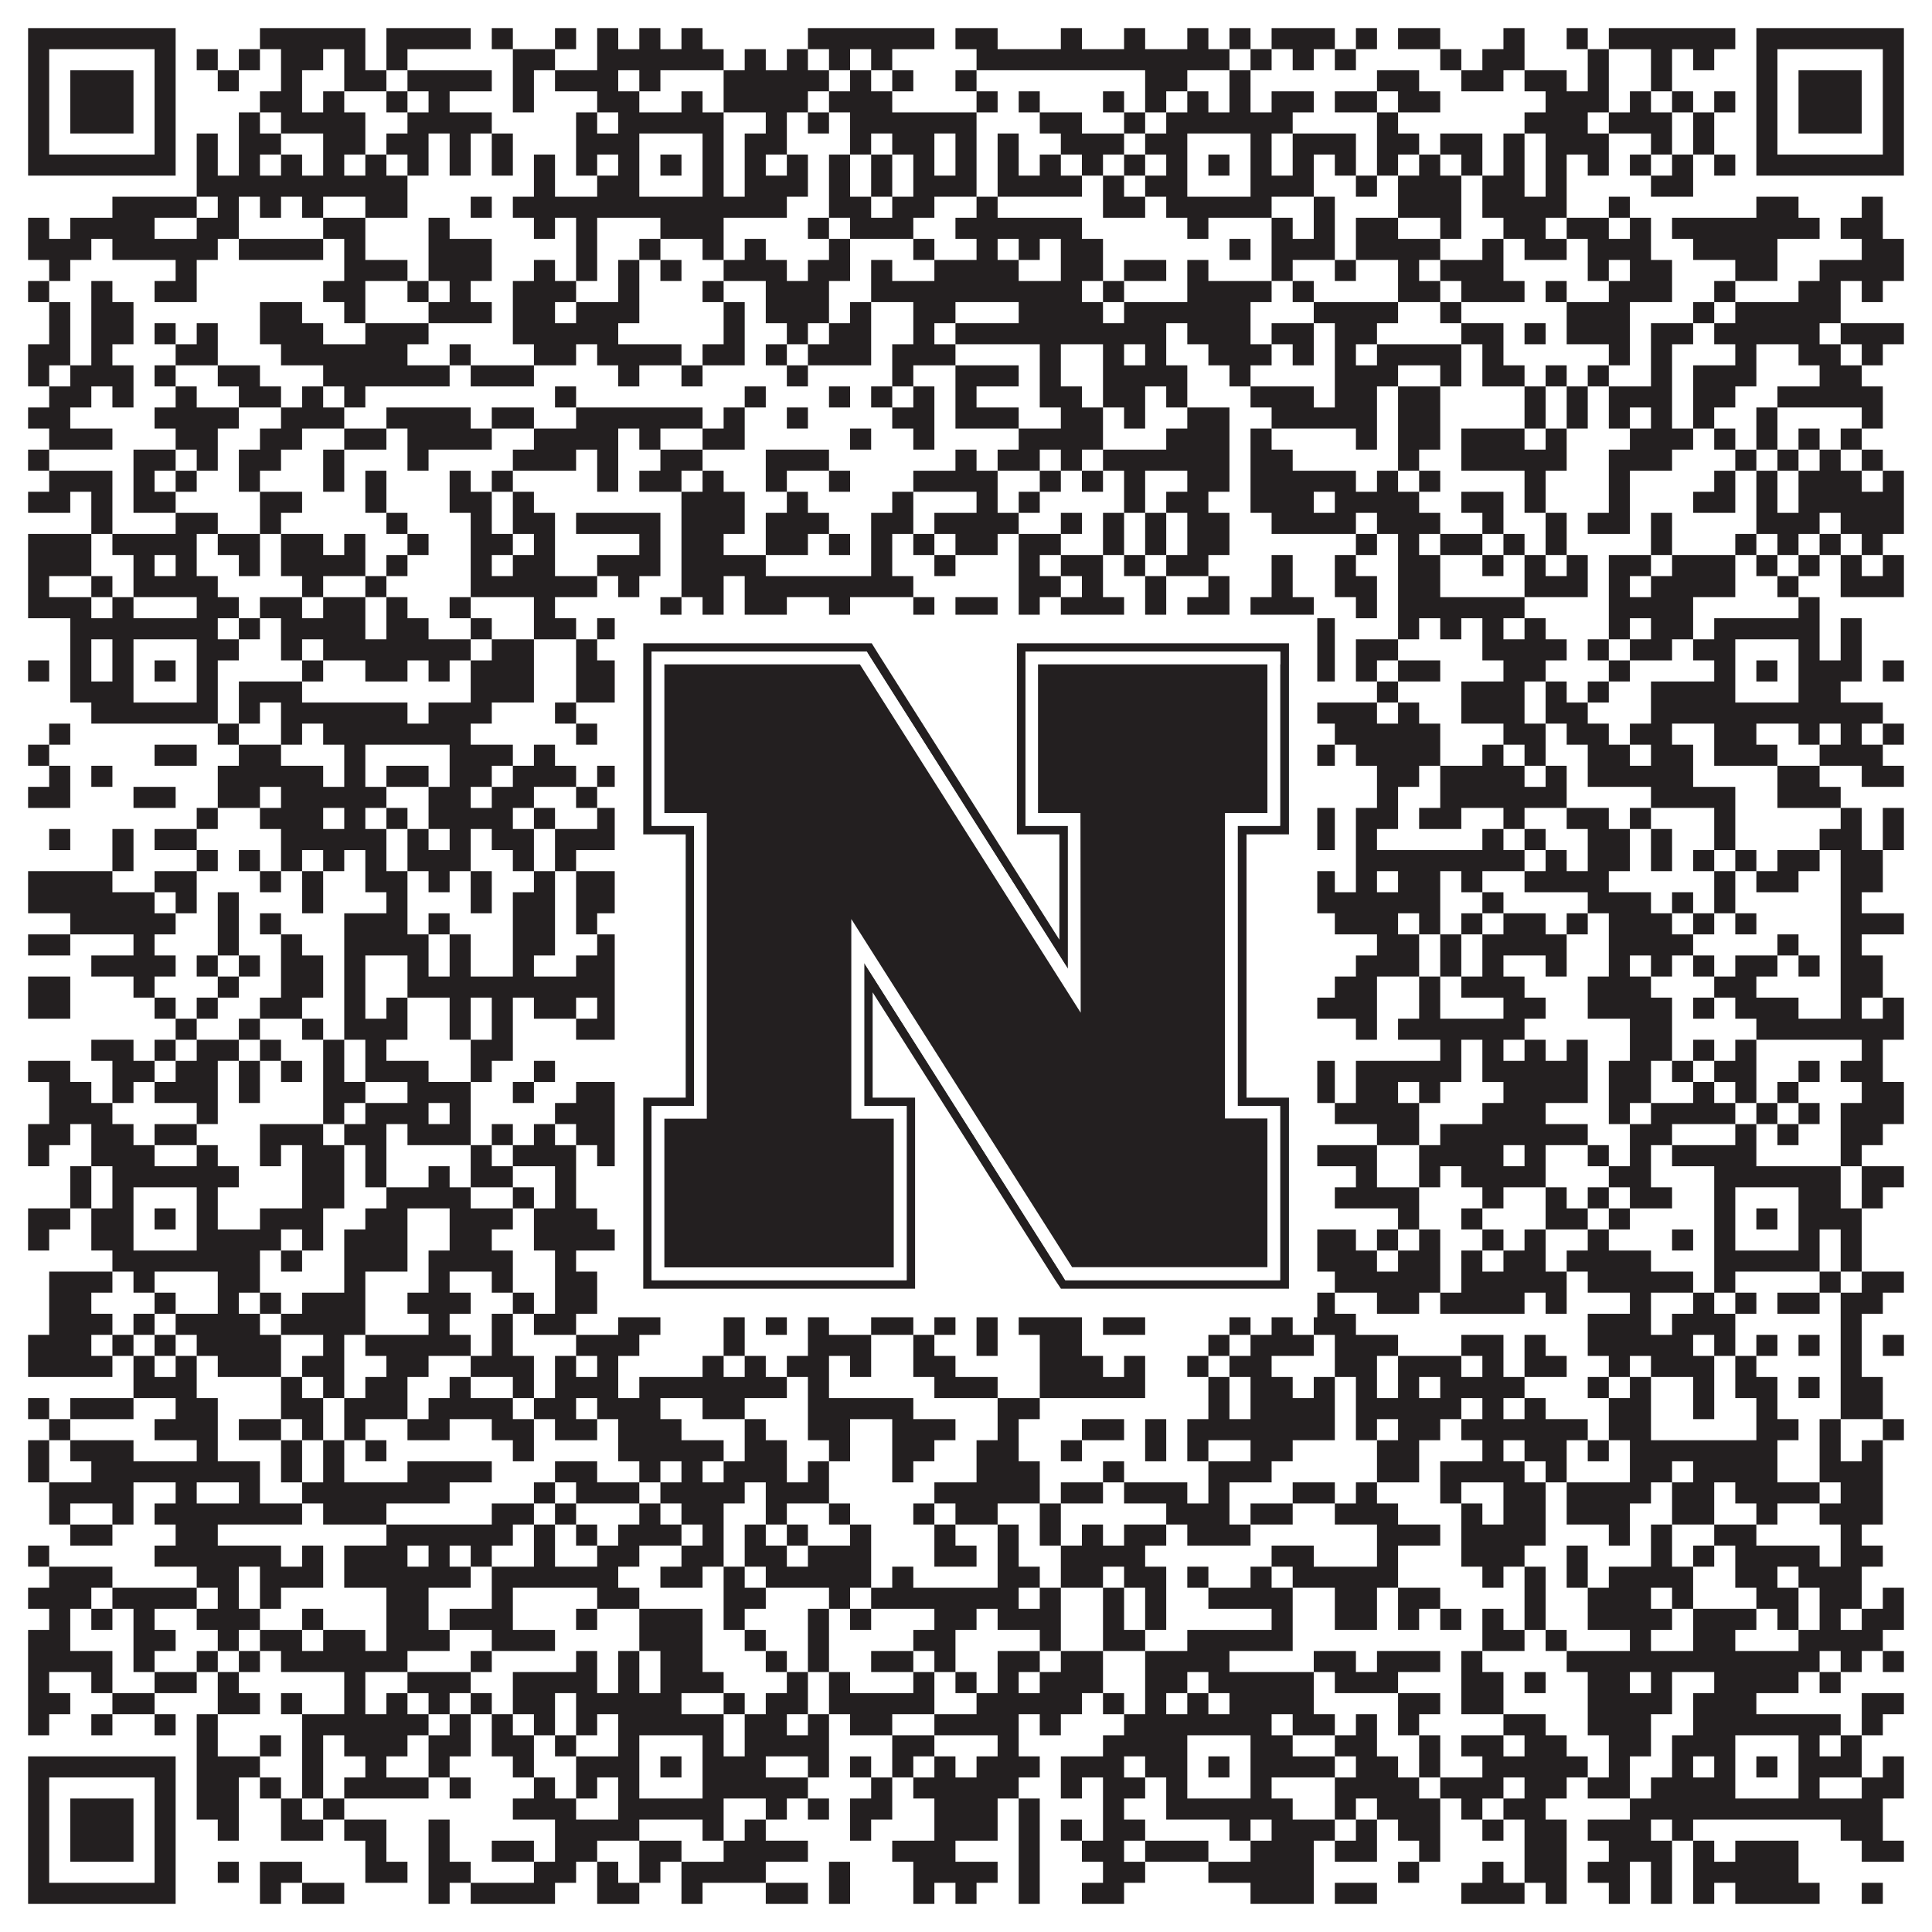
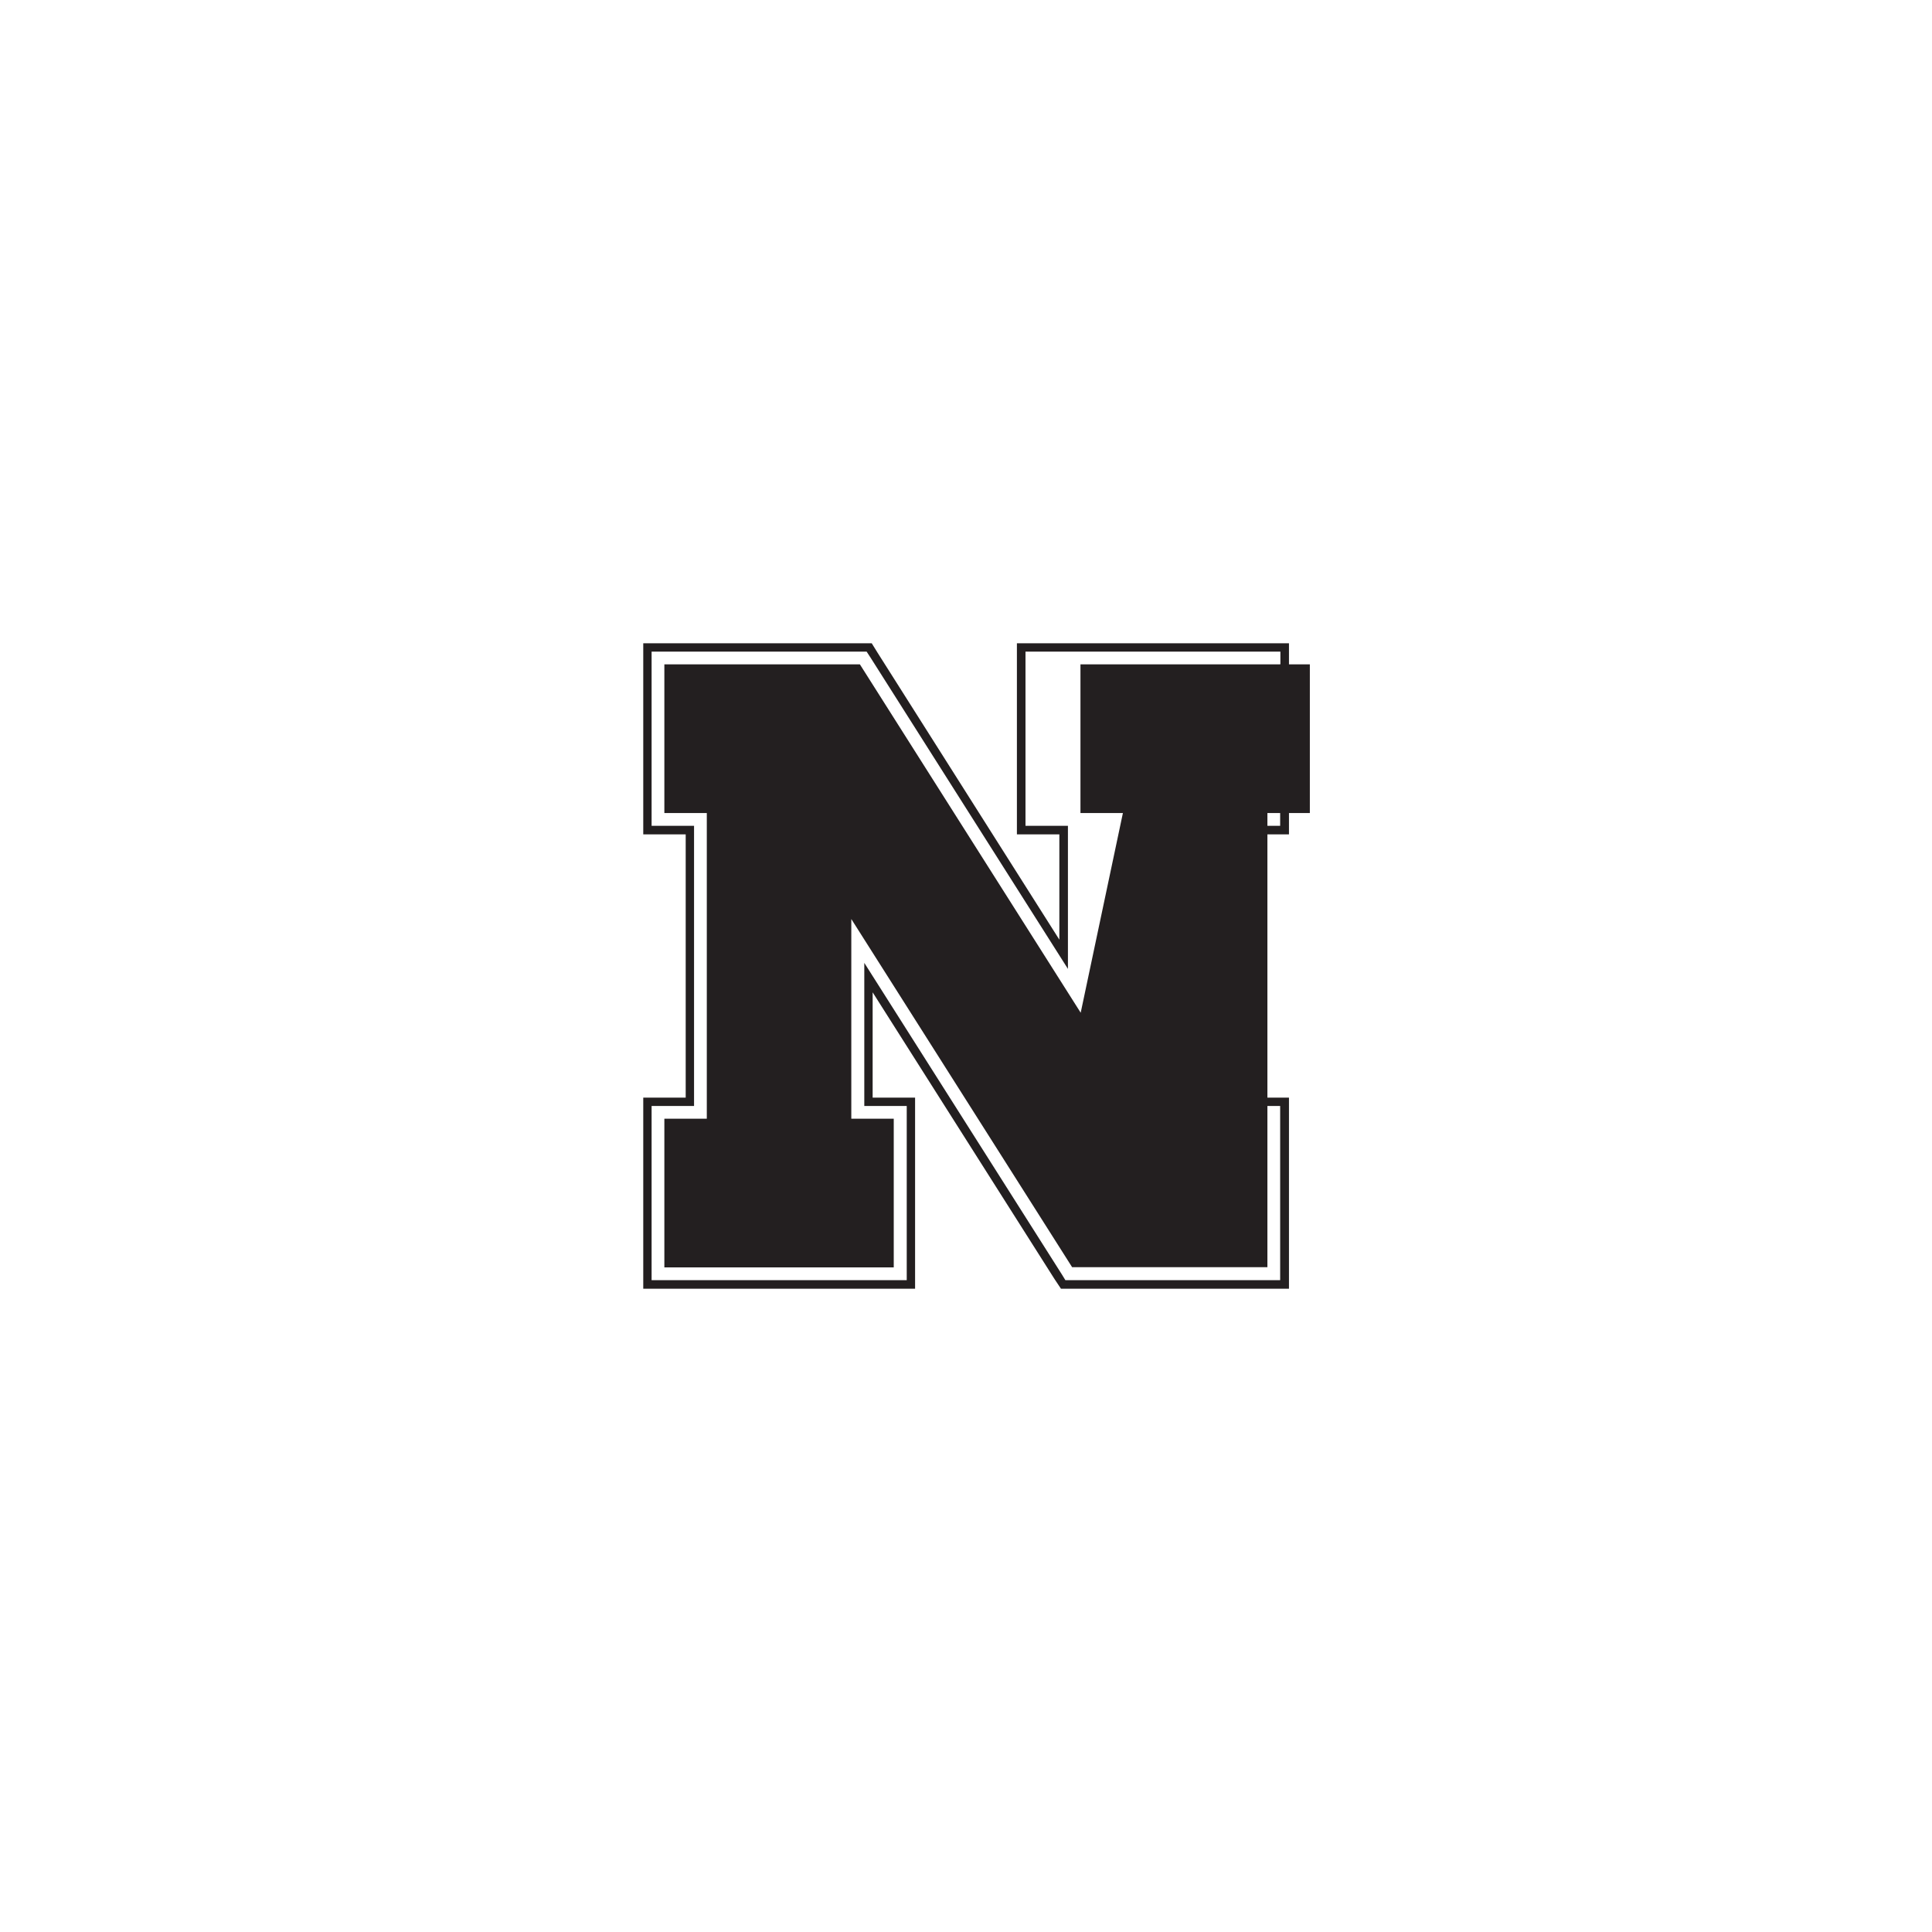
<svg xmlns="http://www.w3.org/2000/svg" version="1.1" width="1100px" height="1100px" viewBox="0 0 1100 1100">
  <rect x="0" y="0" width="1100" height="1100" fill="#ffffff" fill-opacity="1" />
-   <path fill="#231f20" fill-opacity="1" d="M16,16L100,16L100,28L16,28ZM148,16L208,16L208,28L148,28ZM220,16L268,16L268,28L220,28ZM280,16L292,16L292,28L280,28ZM316,16L328,16L328,28L316,28ZM340,16L352,16L352,28L340,28ZM364,16L376,16L376,28L364,28ZM388,16L400,16L400,28L388,28ZM460,16L532,16L532,28L460,28ZM544,16L568,16L568,28L544,28ZM604,16L616,16L616,28L604,28ZM640,16L652,16L652,28L640,28ZM676,16L688,16L688,28L676,28ZM700,16L712,16L712,28L700,28ZM724,16L760,16L760,28L724,28ZM772,16L784,16L784,28L772,28ZM796,16L820,16L820,28L796,28ZM856,16L868,16L868,28L856,28ZM892,16L904,16L904,28L892,28ZM916,16L988,16L988,28L916,28ZM1000,16L1084,16L1084,28L1000,28ZM16,28L28,28L28,40L16,40ZM88,28L100,28L100,40L88,40ZM112,28L124,28L124,40L112,40ZM136,28L148,28L148,40L136,40ZM160,28L184,28L184,40L160,40ZM196,28L208,28L208,40L196,40ZM220,28L232,28L232,40L220,40ZM292,28L316,28L316,40L292,40ZM340,28L412,28L412,40L340,40ZM424,28L436,28L436,40L424,40ZM448,28L460,28L460,40L448,40ZM472,28L484,28L484,40L472,40ZM496,28L508,28L508,40L496,40ZM556,28L700,28L700,40L556,40ZM712,28L724,28L724,40L712,40ZM736,28L748,28L748,40L736,40ZM760,28L772,28L772,40L760,40ZM820,28L832,28L832,40L820,40ZM844,28L868,28L868,40L844,40ZM904,28L916,28L916,40L904,40ZM940,28L952,28L952,40L940,40ZM964,28L976,28L976,40L964,40ZM1000,28L1012,28L1012,40L1000,40ZM1072,28L1084,28L1084,40L1072,40ZM16,40L28,40L28,52L16,52ZM40,40L76,40L76,52L40,52ZM88,40L100,40L100,52L88,52ZM124,40L136,40L136,52L124,52ZM160,40L172,40L172,52L160,52ZM196,40L220,40L220,52L196,52ZM232,40L280,40L280,52L232,52ZM292,40L304,40L304,52L292,52ZM316,40L352,40L352,52L316,52ZM364,40L376,40L376,52L364,52ZM412,40L472,40L472,52L412,52ZM484,40L496,40L496,52L484,52ZM508,40L520,40L520,52L508,52ZM544,40L556,40L556,52L544,52ZM652,40L676,40L676,52L652,52ZM700,40L712,40L712,52L700,52ZM784,40L808,40L808,52L784,52ZM832,40L856,40L856,52L832,52ZM868,40L892,40L892,52L868,52ZM904,40L916,40L916,52L904,52ZM940,40L952,40L952,52L940,52ZM1000,40L1012,40L1012,52L1000,52ZM1024,40L1060,40L1060,52L1024,52ZM1072,40L1084,40L1084,52L1072,52ZM16,52L28,52L28,64L16,64ZM40,52L76,52L76,64L40,64ZM88,52L100,52L100,64L88,64ZM148,52L172,52L172,64L148,64ZM184,52L196,52L196,64L184,64ZM220,52L232,52L232,64L220,64ZM244,52L256,52L256,64L244,64ZM292,52L304,52L304,64L292,64ZM340,52L364,52L364,64L340,64ZM388,52L400,52L400,64L388,64ZM412,52L460,52L460,64L412,64ZM472,52L508,52L508,64L472,64ZM556,52L568,52L568,64L556,64ZM580,52L592,52L592,64L580,64ZM628,52L640,52L640,64L628,64ZM652,52L664,52L664,64L652,64ZM676,52L688,52L688,64L676,64ZM700,52L712,52L712,64L700,64ZM724,52L748,52L748,64L724,64ZM760,52L784,52L784,64L760,64ZM796,52L820,52L820,64L796,64ZM880,52L916,52L916,64L880,64ZM928,52L940,52L940,64L928,64ZM952,52L964,52L964,64L952,64ZM976,52L988,52L988,64L976,64ZM1000,52L1012,52L1012,64L1000,64ZM1024,52L1060,52L1060,64L1024,64ZM1072,52L1084,52L1084,64L1072,64ZM16,64L28,64L28,76L16,76ZM40,64L76,64L76,76L40,76ZM88,64L100,64L100,76L88,76ZM136,64L148,64L148,76L136,76ZM160,64L208,64L208,76L160,76ZM232,64L280,64L280,76L232,76ZM328,64L340,64L340,76L328,76ZM352,64L412,64L412,76L352,76ZM436,64L448,64L448,76L436,76ZM460,64L472,64L472,76L460,76ZM484,64L556,64L556,76L484,76ZM592,64L616,64L616,76L592,76ZM640,64L652,64L652,76L640,76ZM664,64L736,64L736,76L664,76ZM784,64L796,64L796,76L784,76ZM868,64L904,64L904,76L868,76ZM916,64L952,64L952,76L916,76ZM964,64L976,64L976,76L964,76ZM1000,64L1012,64L1012,76L1000,76ZM1024,64L1060,64L1060,76L1024,76ZM1072,64L1084,64L1084,76L1072,76ZM16,76L28,76L28,88L16,88ZM88,76L100,76L100,88L88,88ZM112,76L124,76L124,88L112,88ZM136,76L160,76L160,88L136,88ZM184,76L208,76L208,88L184,88ZM220,76L244,76L244,88L220,88ZM256,76L268,76L268,88L256,88ZM280,76L292,76L292,88L280,88ZM328,76L364,76L364,88L328,88ZM400,76L412,76L412,88L400,88ZM424,76L448,76L448,88L424,88ZM484,76L496,76L496,88L484,88ZM508,76L532,76L532,88L508,88ZM544,76L556,76L556,88L544,88ZM568,76L580,76L580,88L568,88ZM604,76L640,76L640,88L604,88ZM652,76L676,76L676,88L652,88ZM712,76L724,76L724,88L712,88ZM736,76L772,76L772,88L736,88ZM784,76L808,76L808,88L784,88ZM820,76L844,76L844,88L820,88ZM856,76L868,76L868,88L856,88ZM880,76L916,76L916,88L880,88ZM940,76L952,76L952,88L940,88ZM964,76L976,76L976,88L964,88ZM1000,76L1012,76L1012,88L1000,88ZM1072,76L1084,76L1084,88L1072,88ZM16,88L100,88L100,100L16,100ZM112,88L124,88L124,100L112,100ZM136,88L148,88L148,100L136,100ZM160,88L172,88L172,100L160,100ZM184,88L196,88L196,100L184,100ZM208,88L220,88L220,100L208,100ZM232,88L244,88L244,100L232,100ZM256,88L268,88L268,100L256,100ZM280,88L292,88L292,100L280,100ZM304,88L316,88L316,100L304,100ZM328,88L340,88L340,100L328,100ZM352,88L364,88L364,100L352,100ZM376,88L388,88L388,100L376,100ZM400,88L412,88L412,100L400,100ZM424,88L436,88L436,100L424,100ZM448,88L460,88L460,100L448,100ZM472,88L484,88L484,100L472,100ZM496,88L508,88L508,100L496,100ZM520,88L532,88L532,100L520,100ZM544,88L556,88L556,100L544,100ZM568,88L580,88L580,100L568,100ZM592,88L604,88L604,100L592,100ZM616,88L628,88L628,100L616,100ZM640,88L652,88L652,100L640,100ZM664,88L676,88L676,100L664,100ZM688,88L700,88L700,100L688,100ZM712,88L724,88L724,100L712,100ZM736,88L748,88L748,100L736,100ZM760,88L772,88L772,100L760,100ZM784,88L796,88L796,100L784,100ZM808,88L820,88L820,100L808,100ZM832,88L844,88L844,100L832,100ZM856,88L868,88L868,100L856,100ZM880,88L892,88L892,100L880,100ZM904,88L916,88L916,100L904,100ZM928,88L940,88L940,100L928,100ZM952,88L964,88L964,100L952,100ZM976,88L988,88L988,100L976,100ZM1000,88L1084,88L1084,100L1000,100ZM112,100L232,100L232,112L112,112ZM304,100L316,100L316,112L304,112ZM340,100L364,100L364,112L340,112ZM400,100L412,100L412,112L400,112ZM424,100L460,100L460,112L424,112ZM472,100L484,100L484,112L472,112ZM496,100L508,100L508,112L496,112ZM520,100L556,100L556,112L520,112ZM568,100L616,100L616,112L568,112ZM628,100L640,100L640,112L628,112ZM652,100L676,100L676,112L652,112ZM712,100L748,100L748,112L712,112ZM772,100L784,100L784,112L772,112ZM796,100L832,100L832,112L796,112ZM844,100L868,100L868,112L844,112ZM880,100L892,100L892,112L880,112ZM940,100L964,100L964,112L940,112ZM64,112L112,112L112,124L64,124ZM124,112L136,112L136,124L124,124ZM148,112L160,112L160,124L148,124ZM172,112L184,112L184,124L172,124ZM208,112L232,112L232,124L208,124ZM268,112L280,112L280,124L268,124ZM292,112L448,112L448,124L292,124ZM472,112L496,112L496,124L472,124ZM508,112L532,112L532,124L508,124ZM556,112L568,112L568,124L556,124ZM628,112L652,112L652,124L628,124ZM664,112L724,112L724,124L664,124ZM748,112L760,112L760,124L748,124ZM796,112L832,112L832,124L796,124ZM844,112L892,112L892,124L844,124ZM916,112L928,112L928,124L916,124ZM1000,112L1024,112L1024,124L1000,124ZM1060,112L1072,112L1072,124L1060,124ZM16,124L28,124L28,136L16,136ZM40,124L88,124L88,136L40,136ZM112,124L136,124L136,136L112,136ZM184,124L208,124L208,136L184,136ZM244,124L256,124L256,136L244,136ZM304,124L316,124L316,136L304,136ZM328,124L340,124L340,136L328,136ZM376,124L412,124L412,136L376,136ZM460,124L472,124L472,136L460,136ZM484,124L520,124L520,136L484,136ZM544,124L616,124L616,136L544,136ZM676,124L688,124L688,136L676,136ZM724,124L736,124L736,136L724,136ZM748,124L760,124L760,136L748,136ZM772,124L796,124L796,136L772,136ZM820,124L832,124L832,136L820,136ZM856,124L880,124L880,136L856,136ZM892,124L916,124L916,136L892,136ZM928,124L940,124L940,136L928,136ZM952,124L1036,124L1036,136L952,136ZM1048,124L1072,124L1072,136L1048,136ZM16,136L52,136L52,148L16,148ZM64,136L124,136L124,148L64,148ZM136,136L184,136L184,148L136,148ZM196,136L208,136L208,148L196,148ZM244,136L280,136L280,148L244,148ZM328,136L340,136L340,148L328,148ZM364,136L376,136L376,148L364,148ZM400,136L412,136L412,148L400,148ZM424,136L436,136L436,148L424,148ZM472,136L484,136L484,148L472,148ZM520,136L532,136L532,148L520,148ZM556,136L568,136L568,148L556,148ZM580,136L592,136L592,148L580,148ZM604,136L628,136L628,148L604,148ZM700,136L712,136L712,148L700,148ZM724,136L760,136L760,148L724,148ZM772,136L820,136L820,148L772,148ZM844,136L856,136L856,148L844,148ZM868,136L892,136L892,148L868,148ZM904,136L940,136L940,148L904,148ZM964,136L1012,136L1012,148L964,148ZM1060,136L1084,136L1084,148L1060,148ZM28,148L40,148L40,160L28,160ZM100,148L112,148L112,160L100,160ZM196,148L232,148L232,160L196,160ZM244,148L280,148L280,160L244,160ZM304,148L316,148L316,160L304,160ZM328,148L340,148L340,160L328,160ZM352,148L364,148L364,160L352,160ZM376,148L388,148L388,160L376,160ZM412,148L448,148L448,160L412,160ZM460,148L484,148L484,160L460,160ZM496,148L508,148L508,160L496,160ZM532,148L580,148L580,160L532,160ZM604,148L628,148L628,160L604,160ZM640,148L664,148L664,160L640,160ZM676,148L688,148L688,160L676,160ZM724,148L736,148L736,160L724,160ZM760,148L772,148L772,160L760,160ZM796,148L808,148L808,160L796,160ZM820,148L856,148L856,160L820,160ZM904,148L916,148L916,160L904,160ZM928,148L952,148L952,160L928,160ZM988,148L1012,148L1012,160L988,160ZM1036,148L1084,148L1084,160L1036,160ZM16,160L28,160L28,172L16,172ZM52,160L64,160L64,172L52,172ZM88,160L112,160L112,172L88,172ZM184,160L208,160L208,172L184,172ZM232,160L244,160L244,172L232,172ZM256,160L268,160L268,172L256,172ZM292,160L328,160L328,172L292,172ZM352,160L364,160L364,172L352,172ZM400,160L412,160L412,172L400,172ZM436,160L472,160L472,172L436,172ZM496,160L616,160L616,172L496,172ZM628,160L640,160L640,172L628,172ZM676,160L724,160L724,172L676,172ZM736,160L748,160L748,172L736,172ZM796,160L820,160L820,172L796,172ZM832,160L868,160L868,172L832,172ZM880,160L892,160L892,172L880,172ZM916,160L952,160L952,172L916,172ZM976,160L988,160L988,172L976,172ZM1024,160L1048,160L1048,172L1024,172ZM1060,160L1072,160L1072,172L1060,172ZM28,172L40,172L40,184L28,184ZM52,172L76,172L76,184L52,184ZM148,172L172,172L172,184L148,184ZM196,172L208,172L208,184L196,184ZM244,172L280,172L280,184L244,184ZM292,172L316,172L316,184L292,184ZM328,172L364,172L364,184L328,184ZM412,172L424,172L424,184L412,184ZM436,172L472,172L472,184L436,184ZM484,172L496,172L496,184L484,184ZM520,172L544,172L544,184L520,184ZM580,172L628,172L628,184L580,184ZM640,172L712,172L712,184L640,184ZM748,172L796,172L796,184L748,184ZM820,172L832,172L832,184L820,184ZM892,172L928,172L928,184L892,184ZM964,172L976,172L976,184L964,184ZM988,172L1048,172L1048,184L988,184ZM28,184L40,184L40,196L28,196ZM52,184L76,184L76,196L52,196ZM88,184L100,184L100,196L88,196ZM112,184L124,184L124,196L112,196ZM148,184L184,184L184,196L148,196ZM208,184L244,184L244,196L208,196ZM292,184L352,184L352,196L292,196ZM412,184L424,184L424,196L412,196ZM448,184L460,184L460,196L448,196ZM472,184L496,184L496,196L472,196ZM520,184L532,184L532,196L520,196ZM544,184L664,184L664,196L544,196ZM676,184L712,184L712,196L676,196ZM724,184L748,184L748,196L724,196ZM760,184L784,184L784,196L760,196ZM832,184L856,184L856,196L832,196ZM868,184L880,184L880,196L868,196ZM892,184L928,184L928,196L892,196ZM940,184L964,184L964,196L940,196ZM976,184L1036,184L1036,196L976,196ZM1048,184L1084,184L1084,196L1048,196ZM16,196L40,196L40,208L16,208ZM52,196L64,196L64,208L52,208ZM100,196L124,196L124,208L100,208ZM160,196L232,196L232,208L160,208ZM256,196L268,196L268,208L256,208ZM304,196L328,196L328,208L304,208ZM340,196L388,196L388,208L340,208ZM400,196L424,196L424,208L400,208ZM436,196L448,196L448,208L436,208ZM460,196L496,196L496,208L460,208ZM508,196L544,196L544,208L508,208ZM592,196L604,196L604,208L592,208ZM628,196L640,196L640,208L628,208ZM652,196L664,196L664,208L652,208ZM688,196L724,196L724,208L688,208ZM736,196L748,196L748,208L736,208ZM760,196L772,196L772,208L760,208ZM784,196L832,196L832,208L784,208ZM844,196L856,196L856,208L844,208ZM916,196L928,196L928,208L916,208ZM940,196L952,196L952,208L940,208ZM988,196L1000,196L1000,208L988,208ZM1024,196L1048,196L1048,208L1024,208ZM1060,196L1072,196L1072,208L1060,208ZM16,208L28,208L28,220L16,220ZM40,208L76,208L76,220L40,220ZM88,208L100,208L100,220L88,220ZM124,208L148,208L148,220L124,220ZM184,208L256,208L256,220L184,220ZM268,208L304,208L304,220L268,220ZM352,208L364,208L364,220L352,220ZM388,208L400,208L400,220L388,220ZM448,208L460,208L460,220L448,220ZM508,208L520,208L520,220L508,220ZM544,208L580,208L580,220L544,220ZM592,208L604,208L604,220L592,220ZM628,208L676,208L676,220L628,220ZM700,208L712,208L712,220L700,220ZM760,208L796,208L796,220L760,220ZM820,208L832,208L832,220L820,220ZM844,208L868,208L868,220L844,220ZM880,208L892,208L892,220L880,220ZM904,208L916,208L916,220L904,220ZM940,208L952,208L952,220L940,220ZM964,208L1000,208L1000,220L964,220ZM1036,208L1060,208L1060,220L1036,220ZM28,220L52,220L52,232L28,232ZM64,220L76,220L76,232L64,232ZM100,220L112,220L112,232L100,232ZM136,220L160,220L160,232L136,232ZM172,220L184,220L184,232L172,232ZM196,220L208,220L208,232L196,232ZM316,220L328,220L328,232L316,232ZM424,220L436,220L436,232L424,232ZM472,220L484,220L484,232L472,232ZM496,220L508,220L508,232L496,232ZM520,220L532,220L532,232L520,232ZM544,220L556,220L556,232L544,232ZM592,220L616,220L616,232L592,232ZM628,220L652,220L652,232L628,232ZM664,220L676,220L676,232L664,232ZM712,220L748,220L748,232L712,232ZM760,220L784,220L784,232L760,232ZM796,220L820,220L820,232L796,232ZM868,220L880,220L880,232L868,232ZM892,220L904,220L904,232L892,232ZM916,220L952,220L952,232L916,232ZM964,220L988,220L988,232L964,232ZM1012,220L1072,220L1072,232L1012,232ZM16,232L40,232L40,244L16,244ZM88,232L136,232L136,244L88,244ZM160,232L196,232L196,244L160,244ZM220,232L268,232L268,244L220,244ZM280,232L304,232L304,244L280,244ZM328,232L400,232L400,244L328,244ZM412,232L424,232L424,244L412,244ZM448,232L460,232L460,244L448,244ZM508,232L532,232L532,244L508,244ZM544,232L580,232L580,244L544,244ZM604,232L628,232L628,244L604,244ZM640,232L652,232L652,244L640,244ZM676,232L700,232L700,244L676,244ZM724,232L784,232L784,244L724,244ZM796,232L820,232L820,244L796,244ZM868,232L880,232L880,244L868,244ZM892,232L904,232L904,244L892,244ZM916,232L928,232L928,244L916,244ZM940,232L952,232L952,244L940,244ZM964,232L976,232L976,244L964,244ZM1000,232L1012,232L1012,244L1000,244ZM1060,232L1072,232L1072,244L1060,244ZM28,244L64,244L64,256L28,256ZM100,244L124,244L124,256L100,256ZM148,244L172,244L172,256L148,256ZM196,244L220,244L220,256L196,256ZM232,244L280,244L280,256L232,256ZM304,244L352,244L352,256L304,256ZM364,244L376,244L376,256L364,256ZM400,244L424,244L424,256L400,256ZM484,244L496,244L496,256L484,256ZM520,244L532,244L532,256L520,256ZM580,244L628,244L628,256L580,256ZM664,244L700,244L700,256L664,256ZM712,244L724,244L724,256L712,256ZM772,244L784,244L784,256L772,256ZM796,244L820,244L820,256L796,256ZM832,244L868,244L868,256L832,256ZM880,244L892,244L892,256L880,256ZM928,244L964,244L964,256L928,256ZM976,244L988,244L988,256L976,256ZM1000,244L1012,244L1012,256L1000,256ZM1024,244L1036,244L1036,256L1024,256ZM1048,244L1060,244L1060,256L1048,256ZM16,256L28,256L28,268L16,268ZM76,256L100,256L100,268L76,268ZM112,256L124,256L124,268L112,268ZM136,256L160,256L160,268L136,268ZM184,256L196,256L196,268L184,268ZM232,256L244,256L244,268L232,268ZM292,256L328,256L328,268L292,268ZM340,256L352,256L352,268L340,268ZM376,256L400,256L400,268L376,268ZM436,256L472,256L472,268L436,268ZM544,256L556,256L556,268L544,268ZM568,256L592,256L592,268L568,268ZM604,256L616,256L616,268L604,268ZM628,256L700,256L700,268L628,268ZM712,256L736,256L736,268L712,268ZM796,256L808,256L808,268L796,268ZM832,256L892,256L892,268L832,268ZM916,256L952,256L952,268L916,268ZM988,256L1000,256L1000,268L988,268ZM1012,256L1024,256L1024,268L1012,268ZM1036,256L1048,256L1048,268L1036,268ZM1060,256L1072,256L1072,268L1060,268ZM28,268L64,268L64,280L28,280ZM76,268L88,268L88,280L76,280ZM100,268L112,268L112,280L100,280ZM136,268L148,268L148,280L136,280ZM184,268L196,268L196,280L184,280ZM208,268L220,268L220,280L208,280ZM256,268L268,268L268,280L256,280ZM280,268L292,268L292,280L280,280ZM340,268L352,268L352,280L340,280ZM364,268L388,268L388,280L364,280ZM400,268L412,268L412,280L400,280ZM436,268L448,268L448,280L436,280ZM472,268L484,268L484,280L472,280ZM520,268L568,268L568,280L520,280ZM592,268L604,268L604,280L592,280ZM616,268L628,268L628,280L616,280ZM640,268L652,268L652,280L640,280ZM676,268L700,268L700,280L676,280ZM712,268L772,268L772,280L712,280ZM784,268L796,268L796,280L784,280ZM808,268L820,268L820,280L808,280ZM868,268L880,268L880,280L868,280ZM916,268L928,268L928,280L916,280ZM976,268L988,268L988,280L976,280ZM1000,268L1012,268L1012,280L1000,280ZM1024,268L1060,268L1060,280L1024,280ZM1072,268L1084,268L1084,280L1072,280ZM16,280L40,280L40,292L16,292ZM52,280L64,280L64,292L52,292ZM76,280L100,280L100,292L76,292ZM148,280L172,280L172,292L148,292ZM208,280L220,280L220,292L208,292ZM256,280L280,280L280,292L256,292ZM292,280L304,280L304,292L292,292ZM388,280L424,280L424,292L388,292ZM448,280L460,280L460,292L448,292ZM508,280L520,280L520,292L508,292ZM556,280L568,280L568,292L556,292ZM580,280L592,280L592,292L580,292ZM640,280L652,280L652,292L640,292ZM664,280L688,280L688,292L664,292ZM712,280L748,280L748,292L712,292ZM760,280L808,280L808,292L760,292ZM832,280L856,280L856,292L832,292ZM868,280L880,280L880,292L868,292ZM916,280L928,280L928,292L916,292ZM964,280L988,280L988,292L964,292ZM1000,280L1012,280L1012,292L1000,292ZM1024,280L1084,280L1084,292L1024,292ZM52,292L64,292L64,304L52,304ZM100,292L124,292L124,304L100,304ZM148,292L160,292L160,304L148,304ZM220,292L232,292L232,304L220,304ZM268,292L280,292L280,304L268,304ZM292,292L316,292L316,304L292,304ZM328,292L376,292L376,304L328,304ZM388,292L424,292L424,304L388,304ZM436,292L472,292L472,304L436,304ZM496,292L520,292L520,304L496,304ZM532,292L580,292L580,304L532,304ZM604,292L616,292L616,304L604,304ZM628,292L640,292L640,304L628,304ZM652,292L664,292L664,304L652,304ZM676,292L700,292L700,304L676,304ZM724,292L772,292L772,304L724,304ZM784,292L820,292L820,304L784,304ZM844,292L856,292L856,304L844,304ZM880,292L892,292L892,304L880,304ZM904,292L928,292L928,304L904,304ZM940,292L952,292L952,304L940,304ZM1000,292L1036,292L1036,304L1000,304ZM1048,292L1084,292L1084,304L1048,304ZM16,304L52,304L52,316L16,316ZM64,304L112,304L112,316L64,316ZM124,304L148,304L148,316L124,316ZM160,304L184,304L184,316L160,316ZM196,304L208,304L208,316L196,316ZM232,304L244,304L244,316L232,316ZM268,304L292,304L292,316L268,316ZM304,304L316,304L316,316L304,316ZM364,304L376,304L376,316L364,316ZM388,304L412,304L412,316L388,316ZM436,304L460,304L460,316L436,316ZM472,304L484,304L484,316L472,316ZM496,304L508,304L508,316L496,316ZM520,304L532,304L532,316L520,316ZM544,304L568,304L568,316L544,316ZM580,304L604,304L604,316L580,316ZM628,304L640,304L640,316L628,316ZM652,304L664,304L664,316L652,316ZM676,304L700,304L700,316L676,316ZM772,304L784,304L784,316L772,316ZM796,304L808,304L808,316L796,316ZM820,304L844,304L844,316L820,316ZM856,304L868,304L868,316L856,316ZM880,304L892,304L892,316L880,316ZM940,304L952,304L952,316L940,316ZM988,304L1000,304L1000,316L988,316ZM1012,304L1024,304L1024,316L1012,316ZM1036,304L1048,304L1048,316L1036,316ZM1060,304L1072,304L1072,316L1060,316ZM16,316L52,316L52,328L16,328ZM76,316L88,316L88,328L76,328ZM100,316L112,316L112,328L100,328ZM136,316L148,316L148,328L136,328ZM160,316L208,316L208,328L160,328ZM220,316L232,316L232,328L220,328ZM268,316L280,316L280,328L268,328ZM292,316L316,316L316,328L292,328ZM340,316L376,316L376,328L340,328ZM388,316L436,316L436,328L388,328ZM496,316L508,316L508,328L496,328ZM532,316L544,316L544,328L532,328ZM580,316L592,316L592,328L580,328ZM604,316L628,316L628,328L604,328ZM640,316L652,316L652,328L640,328ZM664,316L688,316L688,328L664,328ZM724,316L736,316L736,328L724,328ZM760,316L772,316L772,328L760,328ZM796,316L820,316L820,328L796,328ZM844,316L856,316L856,328L844,328ZM868,316L880,316L880,328L868,328ZM892,316L904,316L904,328L892,328ZM916,316L940,316L940,328L916,328ZM952,316L988,316L988,328L952,328ZM1000,316L1012,316L1012,328L1000,328ZM1024,316L1036,316L1036,328L1024,328ZM1048,316L1060,316L1060,328L1048,328ZM1072,316L1084,316L1084,328L1072,328ZM16,328L28,328L28,340L16,340ZM52,328L64,328L64,340L52,340ZM76,328L124,328L124,340L76,340ZM172,328L184,328L184,340L172,340ZM208,328L220,328L220,340L208,340ZM268,328L340,328L340,340L268,340ZM352,328L364,328L364,340L352,340ZM388,328L412,328L412,340L388,340ZM424,328L520,328L520,340L424,340ZM580,328L604,328L604,340L580,340ZM616,328L628,328L628,340L616,340ZM652,328L664,328L664,340L652,340ZM688,328L700,328L700,340L688,340ZM724,328L736,328L736,340L724,340ZM760,328L784,328L784,340L760,340ZM796,328L820,328L820,340L796,340ZM868,328L904,328L904,340L868,340ZM916,328L928,328L928,340L916,340ZM940,328L988,328L988,340L940,340ZM1012,328L1024,328L1024,340L1012,340ZM1048,328L1084,328L1084,340L1048,340ZM16,340L52,340L52,352L16,352ZM64,340L76,340L76,352L64,352ZM112,340L136,340L136,352L112,352ZM148,340L172,340L172,352L148,352ZM184,340L208,340L208,352L184,352ZM220,340L232,340L232,352L220,352ZM256,340L268,340L268,352L256,352ZM304,340L316,340L316,352L304,352ZM376,340L388,340L388,352L376,352ZM400,340L412,340L412,352L400,352ZM424,340L448,340L448,352L424,352ZM472,340L484,340L484,352L472,352ZM520,340L532,340L532,352L520,352ZM544,340L568,340L568,352L544,352ZM580,340L592,340L592,352L580,352ZM604,340L640,340L640,352L604,352ZM652,340L664,340L664,352L652,352ZM676,340L700,340L700,352L676,352ZM712,340L748,340L748,352L712,352ZM772,340L784,340L784,352L772,352ZM796,340L868,340L868,352L796,352ZM916,340L964,340L964,352L916,352ZM1024,340L1036,340L1036,352L1024,352ZM40,352L124,352L124,364L40,364ZM136,352L148,352L148,364L136,364ZM160,352L208,352L208,364L160,364ZM220,352L244,352L244,364L220,364ZM268,352L280,352L280,364L268,364ZM304,352L328,352L328,364L304,364ZM340,352L412,352L412,364L340,364ZM424,352L436,352L436,364L424,364ZM448,352L460,352L460,364L448,364ZM484,352L508,352L508,364L484,364ZM544,352L580,352L580,364L544,364ZM604,352L760,352L760,364L604,364ZM796,352L808,352L808,364L796,364ZM820,352L832,352L832,364L820,364ZM844,352L856,352L856,364L844,364ZM868,352L880,352L880,364L868,364ZM916,352L928,352L928,364L916,364ZM940,352L964,352L964,364L940,364ZM976,352L1036,352L1036,364L976,364ZM1048,352L1060,352L1060,364L1048,364ZM40,364L52,364L52,376L40,376ZM64,364L76,364L76,376L64,376ZM112,364L136,364L136,376L112,376ZM160,364L172,364L172,376L160,376ZM184,364L268,364L268,376L184,376ZM280,364L304,364L304,376L280,376ZM328,364L340,364L340,376L328,376ZM352,364L364,364L364,376L352,376ZM400,364L424,364L424,376L400,376ZM436,364L448,364L448,376L436,376ZM484,364L520,364L520,376L484,376ZM556,364L568,364L568,376L556,376ZM580,364L616,364L616,376L580,376ZM628,364L652,364L652,376L628,376ZM664,364L676,364L676,376L664,376ZM712,364L736,364L736,376L712,376ZM748,364L760,364L760,376L748,376ZM772,364L796,364L796,376L772,376ZM844,364L892,364L892,376L844,376ZM904,364L916,364L916,376L904,376ZM928,364L952,364L952,376L928,376ZM964,364L988,364L988,376L964,376ZM1024,364L1036,364L1036,376L1024,376ZM1048,364L1060,364L1060,376L1048,376ZM16,376L28,376L28,388L16,388ZM40,376L52,376L52,388L40,388ZM64,376L76,376L76,388L64,388ZM88,376L100,376L100,388L88,388ZM112,376L124,376L124,388L112,388ZM172,376L184,376L184,388L172,388ZM208,376L232,376L232,388L208,388ZM244,376L256,376L256,388L244,388ZM268,376L304,376L304,388L268,388ZM328,376L364,376L364,388L328,388ZM376,376L388,376L388,388L376,388ZM400,376L424,376L424,388L400,388ZM520,376L568,376L568,388L520,388ZM580,376L592,376L592,388L580,388ZM604,376L616,376L616,388L604,388ZM628,376L652,376L652,388L628,388ZM664,376L676,376L676,388L664,388ZM688,376L700,376L700,388L688,388ZM712,376L760,376L760,388L712,388ZM772,376L784,376L784,388L772,388ZM796,376L820,376L820,388L796,388ZM856,376L880,376L880,388L856,388ZM916,376L928,376L928,388L916,388ZM976,376L988,376L988,388L976,388ZM1000,376L1012,376L1012,388L1000,388ZM1024,376L1060,376L1060,388L1024,388ZM1072,376L1084,376L1084,388L1072,388ZM40,388L76,388L76,400L40,400ZM112,388L124,388L124,400L112,400ZM136,388L172,388L172,400L136,400ZM268,388L304,388L304,400L268,400ZM328,388L364,388L364,400L328,400ZM400,388L460,388L460,400L400,400ZM484,388L520,388L520,400L484,400ZM532,388L544,388L544,400L532,400ZM556,388L568,388L568,400L556,400ZM592,388L628,388L628,400L592,400ZM640,388L676,388L676,400L640,400ZM712,388L736,388L736,400L712,400ZM784,388L796,388L796,400L784,400ZM832,388L868,388L868,400L832,400ZM880,388L892,388L892,400L880,400ZM904,388L916,388L916,400L904,400ZM940,388L988,388L988,400L940,400ZM1024,388L1048,388L1048,400L1024,400ZM52,400L124,400L124,412L52,412ZM136,400L148,400L148,412L136,412ZM160,400L232,400L232,412L160,412ZM244,400L280,400L280,412L244,412ZM316,400L328,400L328,412L316,412ZM352,400L412,400L412,412L352,412ZM424,400L448,400L448,412L424,412ZM472,400L484,400L484,412L472,412ZM496,400L568,400L568,412L496,412ZM604,400L616,400L616,412L604,412ZM640,400L652,400L652,412L640,412ZM664,400L736,400L736,412L664,412ZM748,400L784,400L784,412L748,412ZM796,400L808,400L808,412L796,412ZM832,400L868,400L868,412L832,412ZM880,400L904,400L904,412L880,412ZM940,400L1072,400L1072,412L940,412ZM28,412L40,412L40,424L28,424ZM124,412L136,412L136,424L124,424ZM160,412L172,412L172,424L160,424ZM184,412L268,412L268,424L184,424ZM328,412L340,412L340,424L328,424ZM352,412L388,412L388,424L352,424ZM400,412L424,412L424,424L400,424ZM448,412L460,412L460,424L448,424ZM472,412L508,412L508,424L472,424ZM520,412L544,412L544,424L520,424ZM568,412L580,412L580,424L568,424ZM616,412L676,412L676,424L616,424ZM688,412L700,412L700,424L688,424ZM724,412L736,412L736,424L724,424ZM760,412L820,412L820,424L760,424ZM856,412L880,412L880,424L856,424ZM892,412L916,412L916,424L892,424ZM928,412L952,412L952,424L928,424ZM976,412L1000,412L1000,424L976,424ZM1024,412L1036,412L1036,424L1024,424ZM1048,412L1060,412L1060,424L1048,424ZM1072,412L1084,412L1084,424L1072,424ZM16,424L28,424L28,436L16,436ZM88,424L112,424L112,436L88,436ZM136,424L160,424L160,436L136,436ZM196,424L208,424L208,436L196,436ZM256,424L292,424L292,436L256,436ZM304,424L316,424L316,436L304,436ZM352,424L388,424L388,436L352,436ZM424,424L436,424L436,436L424,436ZM460,424L484,424L484,436L460,436ZM496,424L544,424L544,436L496,436ZM580,424L592,424L592,436L580,436ZM604,424L616,424L616,436L604,436ZM640,424L652,424L652,436L640,436ZM712,424L736,424L736,436L712,436ZM748,424L760,424L760,436L748,436ZM772,424L820,424L820,436L772,436ZM844,424L856,424L856,436L844,436ZM868,424L880,424L880,436L868,436ZM904,424L928,424L928,436L904,436ZM940,424L964,424L964,436L940,436ZM976,424L1012,424L1012,436L976,436ZM1036,424L1072,424L1072,436L1036,436ZM28,436L40,436L40,448L28,448ZM52,436L64,436L64,448L52,448ZM124,436L184,436L184,448L124,448ZM196,436L208,436L208,448L196,448ZM220,436L244,436L244,448L220,448ZM256,436L280,436L280,448L256,448ZM292,436L328,436L328,448L292,448ZM340,436L364,436L364,448L340,448ZM412,436L424,436L424,448L412,448ZM436,436L460,436L460,448L436,448ZM484,436L508,436L508,448L484,448ZM520,436L532,436L532,448L520,448ZM556,436L568,436L568,448L556,448ZM628,436L652,436L652,448L628,448ZM664,436L724,436L724,448L664,448ZM736,436L748,436L748,448L736,448ZM784,436L808,436L808,448L784,448ZM820,436L868,436L868,448L820,448ZM880,436L892,436L892,448L880,448ZM904,436L964,436L964,448L904,448ZM1012,436L1036,436L1036,448L1012,448ZM1060,436L1084,436L1084,448L1060,448ZM16,448L40,448L40,460L16,460ZM76,448L100,448L100,460L76,460ZM124,448L148,448L148,460L124,460ZM160,448L220,448L220,460L160,460ZM244,448L268,448L268,460L244,460ZM280,448L304,448L304,460L280,460ZM328,448L340,448L340,460L328,460ZM352,448L376,448L376,460L352,460ZM388,448L400,448L400,460L388,460ZM412,448L436,448L436,460L412,460ZM448,448L472,448L472,460L448,460ZM484,448L496,448L496,460L484,460ZM508,448L532,448L532,460L508,460ZM544,448L556,448L556,460L544,460ZM568,448L580,448L580,460L568,460ZM628,448L652,448L652,460L628,460ZM676,448L688,448L688,460L676,460ZM712,448L748,448L748,460L712,460ZM784,448L796,448L796,460L784,460ZM820,448L892,448L892,460L820,460ZM940,448L988,448L988,460L940,460ZM1012,448L1048,448L1048,460L1012,460ZM112,460L124,460L124,472L112,472ZM148,460L184,460L184,472L148,472ZM196,460L208,460L208,472L196,472ZM220,460L232,460L232,472L220,472ZM244,460L292,460L292,472L244,472ZM304,460L316,460L316,472L304,472ZM340,460L352,460L352,472L340,472ZM376,460L448,460L448,472L376,472ZM484,460L496,460L496,472L484,472ZM568,460L580,460L580,472L568,472ZM592,460L604,460L604,472L592,472ZM616,460L640,460L640,472L616,472ZM688,460L700,460L700,472L688,472ZM712,460L724,460L724,472L712,472ZM748,460L760,460L760,472L748,472ZM772,460L796,460L796,472L772,472ZM808,460L832,460L832,472L808,472ZM856,460L868,460L868,472L856,472ZM892,460L916,460L916,472L892,472ZM928,460L940,460L940,472L928,472ZM976,460L988,460L988,472L976,472ZM1048,460L1060,460L1060,472L1048,472ZM1072,460L1084,460L1084,472L1072,472ZM28,472L40,472L40,484L28,484ZM64,472L76,472L76,484L64,484ZM88,472L112,472L112,484L88,484ZM160,472L220,472L220,484L160,484ZM232,472L244,472L244,484L232,484ZM256,472L268,472L268,484L256,484ZM280,472L304,472L304,484L280,484ZM316,472L352,472L352,484L316,484ZM364,472L388,472L388,484L364,484ZM400,472L472,472L472,484L400,484ZM484,472L508,472L508,484L484,484ZM532,472L556,472L556,484L532,484ZM616,472L628,472L628,484L616,484ZM640,472L676,472L676,484L640,484ZM688,472L760,472L760,484L688,484ZM772,472L784,472L784,484L772,484ZM844,472L856,472L856,484L844,484ZM868,472L880,472L880,484L868,484ZM904,472L928,472L928,484L904,484ZM940,472L952,472L952,484L940,484ZM976,472L988,472L988,484L976,484ZM1036,472L1060,472L1060,484L1036,484ZM1072,472L1084,472L1084,484L1072,484ZM64,484L76,484L76,496L64,496ZM112,484L124,484L124,496L112,496ZM136,484L148,484L148,496L136,496ZM160,484L172,484L172,496L160,496ZM184,484L196,484L196,496L184,496ZM208,484L220,484L220,496L208,496ZM232,484L268,484L268,496L232,496ZM292,484L304,484L304,496L292,496ZM316,484L328,484L328,496L316,496ZM376,484L388,484L388,496L376,496ZM436,484L448,484L448,496L436,496ZM472,484L484,484L484,496L472,496ZM496,484L508,484L508,496L496,496ZM520,484L580,484L580,496L520,496ZM592,484L604,484L604,496L592,496ZM640,484L664,484L664,496L640,496ZM676,484L700,484L700,496L676,496ZM724,484L748,484L748,496L724,496ZM772,484L868,484L868,496L772,496ZM880,484L892,484L892,496L880,496ZM904,484L928,484L928,496L904,496ZM940,484L952,484L952,496L940,496ZM964,484L976,484L976,496L964,496ZM988,484L1000,484L1000,496L988,496ZM1012,484L1036,484L1036,496L1012,496ZM1048,484L1072,484L1072,496L1048,496ZM16,496L64,496L64,508L16,508ZM88,496L112,496L112,508L88,508ZM148,496L160,496L160,508L148,508ZM172,496L184,496L184,508L172,508ZM208,496L232,496L232,508L208,508ZM244,496L256,496L256,508L244,508ZM268,496L280,496L280,508L268,508ZM304,496L316,496L316,508L304,508ZM328,496L364,496L364,508L328,508ZM412,496L424,496L424,508L412,508ZM436,496L448,496L448,508L436,508ZM484,496L520,496L520,508L484,508ZM532,496L556,496L556,508L532,508ZM580,496L604,496L604,508L580,508ZM616,496L640,496L640,508L616,508ZM676,496L688,496L688,508L676,508ZM700,496L712,496L712,508L700,508ZM724,496L760,496L760,508L724,508ZM772,496L784,496L784,508L772,508ZM796,496L820,496L820,508L796,508ZM832,496L844,496L844,508L832,508ZM868,496L916,496L916,508L868,508ZM976,496L988,496L988,508L976,508ZM1000,496L1024,496L1024,508L1000,508ZM1048,496L1072,496L1072,508L1048,508ZM16,508L88,508L88,520L16,520ZM100,508L112,508L112,520L100,520ZM124,508L136,508L136,520L124,520ZM172,508L184,508L184,520L172,520ZM220,508L232,508L232,520L220,520ZM268,508L280,508L280,520L268,520ZM292,508L316,508L316,520L292,520ZM328,508L352,508L352,520L328,520ZM388,508L400,508L400,520L388,520ZM424,508L460,508L460,520L424,520ZM472,508L484,508L484,520L472,520ZM496,508L520,508L520,520L496,520ZM532,508L556,508L556,520L532,520ZM568,508L592,508L592,520L568,520ZM616,508L628,508L628,520L616,520ZM676,508L688,508L688,520L676,520ZM700,508L724,508L724,520L700,520ZM748,508L820,508L820,520L748,520ZM844,508L856,508L856,520L844,520ZM904,508L940,508L940,520L904,520ZM952,508L964,508L964,520L952,520ZM976,508L988,508L988,520L976,520ZM1048,508L1060,508L1060,520L1048,520ZM40,520L100,520L100,532L40,532ZM124,520L136,520L136,532L124,532ZM148,520L160,520L160,532L148,532ZM196,520L232,520L232,532L196,532ZM244,520L256,520L256,532L244,532ZM292,520L316,520L316,532L292,532ZM328,520L340,520L340,532L328,532ZM352,520L412,520L412,532L352,532ZM436,520L448,520L448,532L436,532ZM460,520L484,520L484,532L460,532ZM496,520L520,520L520,532L496,532ZM532,520L544,520L544,532L532,532ZM640,520L688,520L688,532L640,532ZM712,520L748,520L748,532L712,532ZM760,520L796,520L796,532L760,532ZM808,520L820,520L820,532L808,532ZM832,520L844,520L844,532L832,532ZM856,520L880,520L880,532L856,532ZM892,520L904,520L904,532L892,532ZM916,520L952,520L952,532L916,532ZM964,520L976,520L976,532L964,532ZM988,520L1000,520L1000,532L988,532ZM1048,520L1084,520L1084,532L1048,532ZM16,532L40,532L40,544L16,544ZM76,532L88,532L88,544L76,544ZM124,532L136,532L136,544L124,544ZM160,532L172,532L172,544L160,544ZM196,532L244,532L244,544L196,544ZM256,532L268,532L268,544L256,544ZM292,532L316,532L316,544L292,544ZM340,532L388,532L388,544L340,544ZM400,532L412,532L412,544L400,544ZM424,532L436,532L436,544L424,544ZM448,532L472,532L472,544L448,544ZM484,532L496,532L496,544L484,544ZM508,532L532,532L532,544L508,544ZM568,532L580,532L580,544L568,544ZM592,532L616,532L616,544L592,544ZM640,532L664,532L664,544L640,544ZM700,532L712,532L712,544L700,544ZM724,532L748,532L748,544L724,544ZM784,532L808,532L808,544L784,544ZM820,532L832,532L832,544L820,544ZM844,532L892,532L892,544L844,544ZM916,532L964,532L964,544L916,544ZM1012,532L1024,532L1024,544L1012,544ZM1048,532L1060,532L1060,544L1048,544ZM52,544L100,544L100,556L52,556ZM112,544L124,544L124,556L112,556ZM136,544L148,544L148,556L136,556ZM160,544L184,544L184,556L160,556ZM196,544L208,544L208,556L196,556ZM232,544L244,544L244,556L232,556ZM256,544L268,544L268,556L256,556ZM292,544L304,544L304,556L292,556ZM328,544L376,544L376,556L328,556ZM424,544L448,544L448,556L424,556ZM472,544L508,544L508,556L472,556ZM520,544L532,544L532,556L520,556ZM544,544L604,544L604,556L544,556ZM616,544L628,544L628,556L616,556ZM664,544L712,544L712,556L664,556ZM736,544L748,544L748,556L736,556ZM772,544L808,544L808,556L772,556ZM820,544L832,544L832,556L820,556ZM844,544L856,544L856,556L844,556ZM880,544L892,544L892,556L880,556ZM916,544L928,544L928,556L916,556ZM940,544L952,544L952,556L940,556ZM964,544L976,544L976,556L964,556ZM988,544L1012,544L1012,556L988,556ZM1024,544L1036,544L1036,556L1024,556ZM1048,544L1072,544L1072,556L1048,556ZM16,556L40,556L40,568L16,568ZM76,556L88,556L88,568L76,568ZM124,556L136,556L136,568L124,568ZM160,556L184,556L184,568L160,568ZM196,556L208,556L208,568L196,568ZM232,556L352,556L352,568L232,568ZM364,556L376,556L376,568L364,568ZM412,556L424,556L424,568L412,568ZM448,556L472,556L472,568L448,568ZM496,556L508,556L508,568L496,568ZM520,556L544,556L544,568L520,568ZM568,556L580,556L580,568L568,568ZM628,556L640,556L640,568L628,568ZM664,556L688,556L688,568L664,568ZM724,556L736,556L736,568L724,568ZM760,556L784,556L784,568L760,568ZM808,556L820,556L820,568L808,568ZM832,556L868,556L868,568L832,568ZM904,556L940,556L940,568L904,568ZM976,556L1000,556L1000,568L976,568ZM1048,556L1072,556L1072,568L1048,568ZM16,568L40,568L40,580L16,580ZM88,568L100,568L100,580L88,580ZM112,568L124,568L124,580L112,580ZM148,568L172,568L172,580L148,580ZM196,568L208,568L208,580L196,580ZM220,568L232,568L232,580L220,580ZM256,568L268,568L268,580L256,580ZM280,568L292,568L292,580L280,580ZM304,568L328,568L328,580L304,580ZM340,568L364,568L364,580L340,580ZM376,568L388,568L388,580L376,580ZM400,568L412,568L412,580L400,580ZM424,568L460,568L460,580L424,580ZM472,568L532,568L532,580L472,580ZM544,568L556,568L556,580L544,580ZM568,568L580,568L580,580L568,580ZM592,568L604,568L604,580L592,580ZM640,568L664,568L664,580L640,580ZM676,568L712,568L712,580L676,580ZM724,568L784,568L784,580L724,580ZM808,568L820,568L820,580L808,580ZM856,568L880,568L880,580L856,580ZM904,568L952,568L952,580L904,580ZM964,568L976,568L976,580L964,580ZM988,568L1024,568L1024,580L988,580ZM1048,568L1060,568L1060,580L1048,580ZM1072,568L1084,568L1084,580L1072,580ZM100,580L112,580L112,592L100,592ZM136,580L148,580L148,592L136,592ZM172,580L184,580L184,592L172,592ZM196,580L232,580L232,592L196,592ZM256,580L268,580L268,592L256,592ZM280,580L292,580L292,592L280,592ZM328,580L352,580L352,592L328,592ZM364,580L376,580L376,592L364,592ZM424,580L460,580L460,592L424,592ZM472,580L532,580L532,592L472,592ZM544,580L556,580L556,592L544,592ZM568,580L580,580L580,592L568,592ZM604,580L616,580L616,592L604,592ZM640,580L700,580L700,592L640,592ZM724,580L748,580L748,592L724,592ZM772,580L784,580L784,592L772,592ZM796,580L868,580L868,592L796,592ZM928,580L952,580L952,592L928,592ZM1000,580L1084,580L1084,592L1000,592ZM52,592L76,592L76,604L52,604ZM88,592L100,592L100,604L88,604ZM112,592L136,592L136,604L112,604ZM148,592L160,592L160,604L148,604ZM184,592L196,592L196,604L184,604ZM208,592L220,592L220,604L208,604ZM268,592L292,592L292,604L268,604ZM352,592L364,592L364,604L352,604ZM388,592L400,592L400,604L388,604ZM448,592L460,592L460,604L448,604ZM484,592L568,592L568,604L484,604ZM604,592L616,592L616,604L604,604ZM628,592L640,592L640,604L628,604ZM652,592L664,592L664,604L652,604ZM676,592L712,592L712,604L676,604ZM724,592L748,592L748,604L724,604ZM820,592L832,592L832,604L820,604ZM844,592L856,592L856,604L844,604ZM868,592L880,592L880,604L868,604ZM892,592L904,592L904,604L892,604ZM928,592L952,592L952,604L928,604ZM964,592L976,592L976,604L964,604ZM988,592L1000,592L1000,604L988,604ZM1060,592L1072,592L1072,604L1060,604ZM16,604L40,604L40,616L16,616ZM64,604L88,604L88,616L64,616ZM100,604L124,604L124,616L100,616ZM136,604L148,604L148,616L136,616ZM160,604L172,604L172,616L160,616ZM184,604L196,604L196,616L184,616ZM208,604L244,604L244,616L208,616ZM268,604L280,604L280,616L268,616ZM304,604L316,604L316,616L304,616ZM424,604L448,604L448,616L424,616ZM532,604L556,604L556,616L532,616ZM604,604L616,604L616,616L604,616ZM688,604L700,604L700,616L688,616ZM724,604L760,604L760,616L724,616ZM772,604L832,604L832,616L772,616ZM844,604L904,604L904,616L844,616ZM916,604L940,604L940,616L916,616ZM952,604L964,604L964,616L952,616ZM976,604L1000,604L1000,616L976,616ZM1024,604L1036,604L1036,616L1024,616ZM1048,604L1072,604L1072,616L1048,616ZM28,616L52,616L52,628L28,628ZM64,616L76,616L76,628L64,628ZM88,616L124,616L124,628L88,628ZM136,616L148,616L148,628L136,628ZM184,616L208,616L208,628L184,628ZM232,616L268,616L268,628L232,628ZM292,616L304,616L304,628L292,628ZM328,616L352,616L352,628L328,628ZM376,616L388,616L388,628L376,628ZM400,616L412,616L412,628L400,628ZM424,616L436,616L436,628L424,628ZM448,616L472,616L472,628L448,628ZM484,616L532,616L532,628L484,628ZM544,616L556,616L556,628L544,628ZM568,616L616,616L616,628L568,628ZM628,616L640,616L640,628L628,628ZM676,616L700,616L700,628L676,628ZM712,616L760,616L760,628L712,628ZM772,616L796,616L796,628L772,628ZM808,616L820,616L820,628L808,628ZM856,616L904,616L904,628L856,628ZM916,616L940,616L940,628L916,628ZM964,616L976,616L976,628L964,628ZM988,616L1000,616L1000,628L988,628ZM1012,616L1024,616L1024,628L1012,628ZM1060,616L1084,616L1084,628L1060,628ZM28,628L64,628L64,640L28,640ZM112,628L124,628L124,640L112,640ZM184,628L196,628L196,640L184,640ZM208,628L244,628L244,640L208,640ZM256,628L268,628L268,640L256,640ZM316,628L352,628L352,640L316,640ZM364,628L376,628L376,640L364,640ZM412,628L424,628L424,640L412,640ZM472,628L496,628L496,640L472,640ZM532,628L544,628L544,640L532,640ZM556,628L568,628L568,640L556,640ZM592,628L616,628L616,640L592,640ZM652,628L688,628L688,640L652,640ZM712,628L736,628L736,640L712,640ZM760,628L808,628L808,640L760,640ZM844,628L880,628L880,640L844,640ZM916,628L928,628L928,640L916,640ZM940,628L988,628L988,640L940,640ZM1000,628L1012,628L1012,640L1000,640ZM1024,628L1036,628L1036,640L1024,640ZM1048,628L1084,628L1084,640L1048,640ZM16,640L40,640L40,652L16,652ZM52,640L76,640L76,652L52,652ZM88,640L112,640L112,652L88,652ZM148,640L184,640L184,652L148,652ZM196,640L220,640L220,652L196,652ZM232,640L268,640L268,652L232,652ZM280,640L292,640L292,652L280,652ZM304,640L316,640L316,652L304,652ZM328,640L352,640L352,652L328,652ZM376,640L388,640L388,652L376,652ZM412,640L424,640L424,652L412,652ZM436,640L532,640L532,652L436,652ZM568,640L580,640L580,652L568,652ZM592,640L640,640L640,652L592,652ZM664,640L676,640L676,652L664,652ZM700,640L748,640L748,652L700,652ZM784,640L808,640L808,652L784,652ZM820,640L904,640L904,652L820,652ZM928,640L952,640L952,652L928,652ZM988,640L1000,640L1000,652L988,652ZM1012,640L1024,640L1024,652L1012,652ZM1048,640L1072,640L1072,652L1048,652ZM16,652L28,652L28,664L16,664ZM52,652L88,652L88,664L52,664ZM112,652L124,652L124,664L112,664ZM148,652L160,652L160,664L148,664ZM172,652L196,652L196,664L172,664ZM208,652L220,652L220,664L208,664ZM268,652L280,652L280,664L268,664ZM292,652L328,652L328,664L292,664ZM340,652L352,652L352,664L340,664ZM376,652L400,652L400,664L376,664ZM424,652L448,652L448,664L424,664ZM460,652L496,652L496,664L460,664ZM508,652L520,652L520,664L508,664ZM532,652L568,652L568,664L532,664ZM604,652L616,652L616,664L604,664ZM676,652L700,652L700,664L676,664ZM712,652L736,652L736,664L712,664ZM748,652L784,652L784,664L748,664ZM808,652L856,652L856,664L808,664ZM868,652L880,652L880,664L868,664ZM904,652L916,652L916,664L904,664ZM928,652L940,652L940,664L928,664ZM952,652L1000,652L1000,664L952,664ZM1048,652L1060,652L1060,664L1048,664ZM40,664L52,664L52,676L40,676ZM64,664L136,664L136,676L64,676ZM172,664L196,664L196,676L172,676ZM208,664L220,664L220,676L208,676ZM244,664L256,664L256,676L244,676ZM268,664L292,664L292,676L268,676ZM316,664L328,664L328,676L316,676ZM352,664L412,664L412,676L352,676ZM436,664L484,664L484,676L436,676ZM496,664L508,664L508,676L496,676ZM520,664L532,664L532,676L520,676ZM556,664L580,664L580,676L556,676ZM616,664L628,664L628,676L616,676ZM640,664L748,664L748,676L640,676ZM772,664L784,664L784,676L772,676ZM808,664L820,664L820,676L808,676ZM832,664L880,664L880,676L832,676ZM916,664L940,664L940,676L916,676ZM976,664L1048,664L1048,676L976,676ZM1060,664L1084,664L1084,676L1060,676ZM40,676L52,676L52,688L40,688ZM64,676L76,676L76,688L64,688ZM112,676L124,676L124,688L112,688ZM172,676L196,676L196,688L172,688ZM220,676L268,676L268,688L220,688ZM292,676L304,676L304,688L292,688ZM316,676L328,676L328,688L316,688ZM352,676L364,676L364,688L352,688ZM400,676L412,676L412,688L400,688ZM424,676L448,676L448,688L424,688ZM460,676L472,676L472,688L460,688ZM556,676L568,676L568,688L556,688ZM592,676L628,676L628,688L592,688ZM652,676L676,676L676,688L652,688ZM712,676L724,676L724,688L712,688ZM736,676L748,676L748,688L736,688ZM760,676L808,676L808,688L760,688ZM844,676L856,676L856,688L844,688ZM880,676L892,676L892,688L880,688ZM904,676L916,676L916,688L904,688ZM928,676L952,676L952,688L928,688ZM976,676L988,676L988,688L976,688ZM1024,676L1048,676L1048,688L1024,688ZM1060,676L1072,676L1072,688L1060,688ZM16,688L40,688L40,700L16,700ZM52,688L76,688L76,700L52,700ZM88,688L100,688L100,700L88,700ZM112,688L124,688L124,700L112,700ZM148,688L184,688L184,700L148,700ZM208,688L232,688L232,700L208,700ZM256,688L292,688L292,700L256,700ZM304,688L340,688L340,700L304,700ZM352,688L364,688L364,700L352,700ZM376,688L388,688L388,700L376,700ZM400,688L424,688L424,700L400,700ZM436,688L484,688L484,700L436,700ZM496,688L520,688L520,700L496,700ZM580,688L592,688L592,700L580,700ZM604,688L640,688L640,700L604,700ZM664,688L676,688L676,700L664,700ZM688,688L700,688L700,700L688,700ZM712,688L724,688L724,700L712,700ZM736,688L748,688L748,700L736,700ZM796,688L808,688L808,700L796,700ZM832,688L844,688L844,700L832,700ZM880,688L904,688L904,700L880,700ZM916,688L928,688L928,700L916,700ZM976,688L988,688L988,700L976,700ZM1000,688L1012,688L1012,700L1000,700ZM1024,688L1060,688L1060,700L1024,700ZM16,700L28,700L28,712L16,712ZM52,700L76,700L76,712L52,712ZM112,700L160,700L160,712L112,712ZM172,700L184,700L184,712L172,712ZM196,700L232,700L232,712L196,712ZM256,700L280,700L280,712L256,712ZM304,700L364,700L364,712L304,712ZM400,700L412,700L412,712L400,712ZM448,700L460,700L460,712L448,712ZM472,700L484,700L484,712L472,712ZM520,700L532,700L532,712L520,712ZM604,700L676,700L676,712L604,712ZM712,700L736,700L736,712L712,712ZM748,700L772,700L772,712L748,712ZM784,700L796,700L796,712L784,712ZM808,700L820,700L820,712L808,712ZM844,700L856,700L856,712L844,712ZM868,700L880,700L880,712L868,712ZM904,700L916,700L916,712L904,712ZM952,700L964,700L964,712L952,712ZM976,700L988,700L988,712L976,712ZM1024,700L1036,700L1036,712L1024,712ZM1048,700L1060,700L1060,712L1048,712ZM64,712L148,712L148,724L64,724ZM160,712L172,712L172,724L160,724ZM196,712L232,712L232,724L196,724ZM244,712L292,712L292,724L244,724ZM316,712L328,712L328,724L316,724ZM352,712L424,712L424,724L352,724ZM436,712L448,712L448,724L436,724ZM460,712L484,712L484,724L460,724ZM496,712L508,712L508,724L496,724ZM520,712L580,712L580,724L520,724ZM592,712L604,712L604,724L592,724ZM616,712L628,712L628,724L616,724ZM640,712L652,712L652,724L640,724ZM664,712L784,712L784,724L664,724ZM796,712L820,712L820,724L796,724ZM832,712L844,712L844,724L832,724ZM856,712L880,712L880,724L856,724ZM892,712L940,712L940,724L892,724ZM976,712L1036,712L1036,724L976,724ZM1048,712L1060,712L1060,724L1048,724ZM28,724L64,724L64,736L28,736ZM76,724L88,724L88,736L76,736ZM124,724L148,724L148,736L124,736ZM196,724L208,724L208,736L196,736ZM244,724L256,724L256,736L244,736ZM280,724L292,724L292,736L280,736ZM316,724L340,724L340,736L316,736ZM352,724L364,724L364,736L352,736ZM376,724L412,724L412,736L376,736ZM424,724L448,724L448,736L424,736ZM460,724L484,724L484,736L460,736ZM508,724L520,724L520,736L508,736ZM544,724L568,724L568,736L544,736ZM604,724L616,724L616,736L604,736ZM628,724L640,724L640,736L628,736ZM652,724L676,724L676,736L652,736ZM700,724L736,724L736,736L700,736ZM760,724L820,724L820,736L760,736ZM832,724L892,724L892,736L832,736ZM904,724L964,724L964,736L904,736ZM976,724L988,724L988,736L976,736ZM1036,724L1048,724L1048,736L1036,736ZM1060,724L1084,724L1084,736L1060,736ZM28,736L52,736L52,748L28,748ZM88,736L100,736L100,748L88,748ZM124,736L136,736L136,748L124,748ZM148,736L160,736L160,748L148,748ZM172,736L208,736L208,748L172,748ZM232,736L268,736L268,748L232,748ZM292,736L304,736L304,748L292,748ZM316,736L340,736L340,748L316,748ZM376,736L448,736L448,748L376,748ZM460,736L472,736L472,748L460,748ZM484,736L520,736L520,748L484,748ZM532,736L568,736L568,748L532,748ZM640,736L664,736L664,748L640,748ZM712,736L724,736L724,748L712,748ZM736,736L760,736L760,748L736,748ZM784,736L808,736L808,748L784,748ZM820,736L868,736L868,748L820,748ZM880,736L892,736L892,748L880,748ZM928,736L940,736L940,748L928,748ZM964,736L976,736L976,748L964,748ZM988,736L1000,736L1000,748L988,748ZM1012,736L1036,736L1036,748L1012,748ZM1048,736L1072,736L1072,748L1048,748ZM28,748L64,748L64,760L28,760ZM76,748L88,748L88,760L76,760ZM100,748L148,748L148,760L100,760ZM160,748L208,748L208,760L160,760ZM244,748L256,748L256,760L244,760ZM280,748L292,748L292,760L280,760ZM304,748L328,748L328,760L304,760ZM352,748L376,748L376,760L352,760ZM412,748L424,748L424,760L412,760ZM436,748L448,748L448,760L436,760ZM460,748L472,748L472,760L460,760ZM496,748L520,748L520,760L496,760ZM532,748L544,748L544,760L532,760ZM556,748L568,748L568,760L556,760ZM580,748L616,748L616,760L580,760ZM628,748L652,748L652,760L628,760ZM700,748L712,748L712,760L700,760ZM724,748L736,748L736,760L724,760ZM748,748L772,748L772,760L748,760ZM904,748L940,748L940,760L904,760ZM952,748L988,748L988,760L952,760ZM1048,748L1060,748L1060,760L1048,760ZM16,760L52,760L52,772L16,772ZM64,760L76,760L76,772L64,772ZM88,760L100,760L100,772L88,772ZM112,760L160,760L160,772L112,772ZM184,760L196,760L196,772L184,772ZM208,760L268,760L268,772L208,772ZM280,760L292,760L292,772L280,772ZM328,760L364,760L364,772L328,772ZM412,760L424,760L424,772L412,772ZM460,760L496,760L496,772L460,772ZM520,760L532,760L532,772L520,772ZM556,760L568,760L568,772L556,772ZM592,760L616,760L616,772L592,772ZM688,760L700,760L700,772L688,772ZM712,760L748,760L748,772L712,772ZM760,760L796,760L796,772L760,772ZM832,760L856,760L856,772L832,772ZM868,760L880,760L880,772L868,772ZM904,760L964,760L964,772L904,772ZM976,760L988,760L988,772L976,772ZM1000,760L1012,760L1012,772L1000,772ZM1024,760L1036,760L1036,772L1024,772ZM1048,760L1060,760L1060,772L1048,772ZM1072,760L1084,760L1084,772L1072,772ZM16,772L64,772L64,784L16,784ZM76,772L88,772L88,784L76,784ZM100,772L112,772L112,784L100,784ZM124,772L160,772L160,784L124,784ZM172,772L196,772L196,784L172,784ZM220,772L244,772L244,784L220,784ZM268,772L304,772L304,784L268,784ZM316,772L328,772L328,784L316,784ZM340,772L352,772L352,784L340,784ZM400,772L412,772L412,784L400,784ZM424,772L436,772L436,784L424,784ZM448,772L472,772L472,784L448,784ZM484,772L496,772L496,784L484,784ZM520,772L544,772L544,784L520,784ZM592,772L628,772L628,784L592,784ZM640,772L652,772L652,784L640,784ZM676,772L688,772L688,784L676,784ZM700,772L724,772L724,784L700,784ZM760,772L784,772L784,784L760,784ZM796,772L832,772L832,784L796,784ZM844,772L856,772L856,784L844,784ZM868,772L892,772L892,784L868,784ZM916,772L928,772L928,784L916,784ZM940,772L976,772L976,784L940,784ZM988,772L1000,772L1000,784L988,784ZM1048,772L1060,772L1060,784L1048,784ZM76,784L112,784L112,796L76,796ZM160,784L172,784L172,796L160,796ZM184,784L196,784L196,796L184,796ZM208,784L232,784L232,796L208,796ZM256,784L268,784L268,796L256,796ZM292,784L304,784L304,796L292,796ZM316,784L352,784L352,796L316,796ZM364,784L448,784L448,796L364,796ZM460,784L472,784L472,796L460,796ZM532,784L568,784L568,796L532,796ZM592,784L652,784L652,796L592,796ZM688,784L700,784L700,796L688,796ZM712,784L736,784L736,796L712,796ZM748,784L760,784L760,796L748,796ZM772,784L784,784L784,796L772,796ZM796,784L808,784L808,796L796,796ZM820,784L868,784L868,796L820,796ZM904,784L916,784L916,796L904,796ZM928,784L940,784L940,796L928,796ZM964,784L976,784L976,796L964,796ZM988,784L1012,784L1012,796L988,796ZM1024,784L1036,784L1036,796L1024,796ZM1048,784L1072,784L1072,796L1048,796ZM16,796L28,796L28,808L16,808ZM40,796L76,796L76,808L40,808ZM100,796L124,796L124,808L100,808ZM160,796L184,796L184,808L160,808ZM196,796L232,796L232,808L196,808ZM244,796L292,796L292,808L244,808ZM304,796L328,796L328,808L304,808ZM340,796L376,796L376,808L340,808ZM400,796L424,796L424,808L400,808ZM460,796L520,796L520,808L460,808ZM568,796L592,796L592,808L568,808ZM688,796L700,796L700,808L688,808ZM712,796L760,796L760,808L712,808ZM772,796L832,796L832,808L772,808ZM844,796L856,796L856,808L844,808ZM868,796L880,796L880,808L868,808ZM916,796L940,796L940,808L916,808ZM964,796L976,796L976,808L964,808ZM1000,796L1012,796L1012,808L1000,808ZM1048,796L1072,796L1072,808L1048,808ZM28,808L40,808L40,820L28,820ZM88,808L124,808L124,820L88,820ZM136,808L160,808L160,820L136,820ZM172,808L184,808L184,820L172,820ZM196,808L208,808L208,820L196,820ZM232,808L256,808L256,820L232,820ZM280,808L304,808L304,820L280,820ZM316,808L340,808L340,820L316,820ZM352,808L388,808L388,820L352,820ZM424,808L436,808L436,820L424,820ZM460,808L484,808L484,820L460,820ZM508,808L544,808L544,820L508,820ZM568,808L580,808L580,820L568,820ZM616,808L640,808L640,820L616,820ZM652,808L664,808L664,820L652,820ZM676,808L760,808L760,820L676,820ZM772,808L784,808L784,820L772,820ZM796,808L820,808L820,820L796,820ZM832,808L904,808L904,820L832,820ZM916,808L940,808L940,820L916,820ZM1000,808L1024,808L1024,820L1000,820ZM1036,808L1048,808L1048,820L1036,820ZM1072,808L1084,808L1084,820L1072,820ZM16,820L28,820L28,832L16,832ZM40,820L76,820L76,832L40,832ZM112,820L124,820L124,832L112,832ZM160,820L172,820L172,832L160,832ZM184,820L196,820L196,832L184,832ZM208,820L220,820L220,832L208,832ZM292,820L304,820L304,832L292,832ZM352,820L412,820L412,832L352,832ZM424,820L448,820L448,832L424,832ZM472,820L484,820L484,832L472,832ZM508,820L532,820L532,832L508,832ZM556,820L580,820L580,832L556,832ZM604,820L616,820L616,832L604,832ZM652,820L664,820L664,832L652,832ZM676,820L688,820L688,832L676,832ZM712,820L736,820L736,832L712,832ZM784,820L808,820L808,832L784,832ZM844,820L856,820L856,832L844,832ZM868,820L892,820L892,832L868,832ZM904,820L916,820L916,832L904,832ZM928,820L1012,820L1012,832L928,832ZM1036,820L1048,820L1048,832L1036,832ZM1060,820L1072,820L1072,832L1060,832ZM16,832L28,832L28,844L16,844ZM52,832L148,832L148,844L52,844ZM160,832L172,832L172,844L160,844ZM184,832L196,832L196,844L184,844ZM232,832L280,832L280,844L232,844ZM316,832L340,832L340,844L316,844ZM364,832L376,832L376,844L364,844ZM388,832L400,832L400,844L388,844ZM412,832L448,832L448,844L412,844ZM460,832L472,832L472,844L460,844ZM508,832L520,832L520,844L508,844ZM556,832L592,832L592,844L556,844ZM628,832L640,832L640,844L628,844ZM688,832L724,832L724,844L688,844ZM784,832L808,832L808,844L784,844ZM820,832L868,832L868,844L820,844ZM880,832L892,832L892,844L880,844ZM928,832L952,832L952,844L928,844ZM964,832L1012,832L1012,844L964,844ZM1036,832L1072,832L1072,844L1036,844ZM28,844L76,844L76,856L28,856ZM100,844L112,844L112,856L100,856ZM136,844L148,844L148,856L136,856ZM172,844L256,844L256,856L172,856ZM304,844L316,844L316,856L304,856ZM328,844L364,844L364,856L328,856ZM376,844L424,844L424,856L376,856ZM436,844L472,844L472,856L436,856ZM532,844L592,844L592,856L532,856ZM604,844L628,844L628,856L604,856ZM640,844L676,844L676,856L640,856ZM688,844L700,844L700,856L688,856ZM736,844L760,844L760,856L736,856ZM772,844L784,844L784,856L772,856ZM820,844L832,844L832,856L820,856ZM856,844L880,844L880,856L856,856ZM892,844L940,844L940,856L892,856ZM952,844L976,844L976,856L952,856ZM988,844L1036,844L1036,856L988,856ZM1048,844L1072,844L1072,856L1048,856ZM28,856L40,856L40,868L28,868ZM64,856L76,856L76,868L64,868ZM88,856L172,856L172,868L88,868ZM184,856L220,856L220,868L184,868ZM280,856L304,856L304,868L280,868ZM316,856L328,856L328,868L316,868ZM364,856L376,856L376,868L364,868ZM388,856L412,856L412,868L388,868ZM436,856L448,856L448,868L436,868ZM472,856L484,856L484,868L472,868ZM520,856L532,856L532,868L520,868ZM544,856L568,856L568,868L544,868ZM592,856L604,856L604,868L592,868ZM664,856L700,856L700,868L664,868ZM712,856L736,856L736,868L712,868ZM760,856L796,856L796,868L760,868ZM832,856L844,856L844,868L832,868ZM856,856L880,856L880,868L856,868ZM892,856L928,856L928,868L892,868ZM952,856L976,856L976,868L952,868ZM1000,856L1012,856L1012,868L1000,868ZM1036,856L1072,856L1072,868L1036,868ZM40,868L64,868L64,880L40,880ZM100,868L124,868L124,880L100,880ZM220,868L292,868L292,880L220,880ZM304,868L316,868L316,880L304,880ZM328,868L340,868L340,880L328,880ZM352,868L388,868L388,880L352,880ZM400,868L412,868L412,880L400,880ZM424,868L436,868L436,880L424,880ZM448,868L460,868L460,880L448,880ZM484,868L496,868L496,880L484,880ZM532,868L544,868L544,880L532,880ZM568,868L580,868L580,880L568,880ZM592,868L604,868L604,880L592,880ZM616,868L628,868L628,880L616,880ZM640,868L664,868L664,880L640,880ZM676,868L712,868L712,880L676,880ZM784,868L820,868L820,880L784,880ZM832,868L880,868L880,880L832,880ZM916,868L928,868L928,880L916,880ZM940,868L952,868L952,880L940,880ZM976,868L1000,868L1000,880L976,880ZM1048,868L1060,868L1060,880L1048,880ZM16,880L28,880L28,892L16,892ZM88,880L160,880L160,892L88,892ZM172,880L184,880L184,892L172,892ZM196,880L232,880L232,892L196,892ZM244,880L256,880L256,892L244,892ZM268,880L280,880L280,892L268,892ZM304,880L316,880L316,892L304,892ZM340,880L364,880L364,892L340,892ZM388,880L412,880L412,892L388,892ZM424,880L448,880L448,892L424,892ZM460,880L496,880L496,892L460,892ZM532,880L556,880L556,892L532,892ZM568,880L580,880L580,892L568,892ZM604,880L652,880L652,892L604,892ZM724,880L748,880L748,892L724,892ZM784,880L796,880L796,892L784,892ZM832,880L868,880L868,892L832,892ZM892,880L904,880L904,892L892,892ZM940,880L952,880L952,892L940,892ZM964,880L976,880L976,892L964,892ZM988,880L1036,880L1036,892L988,892ZM1048,880L1072,880L1072,892L1048,892ZM28,892L64,892L64,904L28,904ZM112,892L136,892L136,904L112,904ZM148,892L184,892L184,904L148,904ZM196,892L268,892L268,904L196,904ZM280,892L352,892L352,904L280,904ZM376,892L400,892L400,904L376,904ZM412,892L424,892L424,904L412,904ZM436,892L496,892L496,904L436,904ZM508,892L520,892L520,904L508,904ZM568,892L592,892L592,904L568,904ZM604,892L628,892L628,904L604,904ZM640,892L664,892L664,904L640,904ZM676,892L688,892L688,904L676,904ZM712,892L724,892L724,904L712,904ZM736,892L796,892L796,904L736,904ZM844,892L856,892L856,904L844,904ZM868,892L880,892L880,904L868,904ZM892,892L904,892L904,904L892,904ZM916,892L964,892L964,904L916,904ZM988,892L1012,892L1012,904L988,904ZM1024,892L1060,892L1060,904L1024,904ZM16,904L52,904L52,916L16,916ZM64,904L112,904L112,916L64,916ZM124,904L136,904L136,916L124,916ZM148,904L160,904L160,916L148,916ZM220,904L244,904L244,916L220,916ZM280,904L292,904L292,916L280,916ZM340,904L364,904L364,916L340,916ZM412,904L436,904L436,916L412,916ZM472,904L484,904L484,916L472,916ZM496,904L580,904L580,916L496,916ZM592,904L604,904L604,916L592,916ZM628,904L640,904L640,916L628,916ZM652,904L664,904L664,916L652,916ZM688,904L736,904L736,916L688,916ZM760,904L784,904L784,916L760,916ZM796,904L820,904L820,916L796,916ZM868,904L880,904L880,916L868,916ZM904,904L940,904L940,916L904,916ZM952,904L964,904L964,916L952,916ZM1000,904L1024,904L1024,916L1000,916ZM1036,904L1060,904L1060,916L1036,916ZM1072,904L1084,904L1084,916L1072,916ZM28,916L40,916L40,928L28,928ZM52,916L64,916L64,928L52,928ZM76,916L88,916L88,928L76,928ZM112,916L148,916L148,928L112,928ZM172,916L184,916L184,928L172,928ZM220,916L244,916L244,928L220,928ZM256,916L292,916L292,928L256,928ZM328,916L340,916L340,928L328,928ZM364,916L400,916L400,928L364,928ZM412,916L424,916L424,928L412,928ZM460,916L472,916L472,928L460,928ZM484,916L496,916L496,928L484,928ZM532,916L556,916L556,928L532,928ZM568,916L604,916L604,928L568,928ZM628,916L640,916L640,928L628,928ZM652,916L664,916L664,928L652,928ZM724,916L736,916L736,928L724,928ZM760,916L784,916L784,928L760,928ZM796,916L808,916L808,928L796,928ZM820,916L832,916L832,928L820,928ZM844,916L856,916L856,928L844,928ZM868,916L880,916L880,928L868,928ZM904,916L952,916L952,928L904,928ZM964,916L1000,916L1000,928L964,928ZM1012,916L1024,916L1024,928L1012,928ZM1036,916L1048,916L1048,928L1036,928ZM1060,916L1084,916L1084,928L1060,928ZM16,928L40,928L40,940L16,940ZM76,928L100,928L100,940L76,940ZM124,928L136,928L136,940L124,940ZM148,928L172,928L172,940L148,940ZM184,928L208,928L208,940L184,940ZM220,928L256,928L256,940L220,940ZM280,928L316,928L316,940L280,940ZM364,928L400,928L400,940L364,940ZM424,928L436,928L436,940L424,940ZM460,928L472,928L472,940L460,940ZM520,928L544,928L544,940L520,940ZM592,928L604,928L604,940L592,940ZM628,928L652,928L652,940L628,940ZM676,928L736,928L736,940L676,940ZM844,928L868,928L868,940L844,940ZM880,928L892,928L892,940L880,940ZM928,928L940,928L940,940L928,940ZM964,928L988,928L988,940L964,940ZM1024,928L1072,928L1072,940L1024,940ZM16,940L64,940L64,952L16,952ZM76,940L88,940L88,952L76,952ZM112,940L124,940L124,952L112,952ZM136,940L148,940L148,952L136,952ZM160,940L232,940L232,952L160,952ZM268,940L280,940L280,952L268,952ZM328,940L340,940L340,952L328,952ZM352,940L364,940L364,952L352,952ZM376,940L400,940L400,952L376,952ZM436,940L448,940L448,952L436,952ZM460,940L472,940L472,952L460,952ZM496,940L520,940L520,952L496,952ZM532,940L544,940L544,952L532,952ZM568,940L592,940L592,952L568,952ZM604,940L628,940L628,952L604,952ZM652,940L700,940L700,952L652,952ZM748,940L772,940L772,952L748,952ZM784,940L820,940L820,952L784,952ZM832,940L844,940L844,952L832,952ZM892,940L1036,940L1036,952L892,952ZM1048,940L1060,940L1060,952L1048,952ZM1072,940L1084,940L1084,952L1072,952ZM16,952L28,952L28,964L16,964ZM52,952L64,952L64,964L52,964ZM88,952L112,952L112,964L88,964ZM124,952L136,952L136,964L124,964ZM196,952L208,952L208,964L196,964ZM232,952L268,952L268,964L232,964ZM292,952L340,952L340,964L292,964ZM352,952L364,952L364,964L352,964ZM376,952L412,952L412,964L376,964ZM448,952L460,952L460,964L448,964ZM472,952L484,952L484,964L472,964ZM520,952L532,952L532,964L520,964ZM544,952L556,952L556,964L544,964ZM568,952L580,952L580,964L568,964ZM592,952L628,952L628,964L592,964ZM652,952L676,952L676,964L652,964ZM688,952L748,952L748,964L688,964ZM760,952L796,952L796,964L760,964ZM832,952L856,952L856,964L832,964ZM868,952L880,952L880,964L868,964ZM904,952L928,952L928,964L904,964ZM940,952L952,952L952,964L940,964ZM976,952L1024,952L1024,964L976,964ZM1036,952L1048,952L1048,964L1036,964ZM16,964L40,964L40,976L16,976ZM64,964L88,964L88,976L64,976ZM124,964L148,964L148,976L124,976ZM160,964L172,964L172,976L160,976ZM196,964L208,964L208,976L196,976ZM220,964L232,964L232,976L220,976ZM244,964L256,964L256,976L244,976ZM268,964L280,964L280,976L268,976ZM292,964L316,964L316,976L292,976ZM328,964L388,964L388,976L328,976ZM412,964L424,964L424,976L412,976ZM436,964L460,964L460,976L436,976ZM472,964L532,964L532,976L472,976ZM556,964L616,964L616,976L556,976ZM628,964L640,964L640,976L628,976ZM652,964L664,964L664,976L652,976ZM676,964L688,964L688,976L676,976ZM700,964L748,964L748,976L700,976ZM796,964L820,964L820,976L796,976ZM832,964L856,964L856,976L832,976ZM904,964L952,964L952,976L904,976ZM964,964L1000,964L1000,976L964,976ZM1060,964L1084,964L1084,976L1060,976ZM16,976L28,976L28,988L16,988ZM52,976L64,976L64,988L52,988ZM88,976L100,976L100,988L88,988ZM112,976L124,976L124,988L112,988ZM172,976L244,976L244,988L172,988ZM256,976L268,976L268,988L256,988ZM280,976L292,976L292,988L280,988ZM304,976L316,976L316,988L304,988ZM328,976L340,976L340,988L328,988ZM352,976L412,976L412,988L352,988ZM424,976L448,976L448,988L424,988ZM460,976L472,976L472,988L460,988ZM484,976L508,976L508,988L484,988ZM532,976L580,976L580,988L532,988ZM592,976L604,976L604,988L592,988ZM640,976L724,976L724,988L640,988ZM736,976L760,976L760,988L736,988ZM772,976L784,976L784,988L772,988ZM796,976L808,976L808,988L796,988ZM856,976L880,976L880,988L856,988ZM904,976L940,976L940,988L904,988ZM964,976L1048,976L1048,988L964,988ZM1060,976L1072,976L1072,988L1060,988ZM112,988L124,988L124,1000L112,1000ZM148,988L160,988L160,1000L148,1000ZM172,988L184,988L184,1000L172,1000ZM196,988L232,988L232,1000L196,1000ZM244,988L268,988L268,1000L244,1000ZM280,988L304,988L304,1000L280,1000ZM316,988L328,988L328,1000L316,1000ZM352,988L364,988L364,1000L352,1000ZM400,988L412,988L412,1000L400,1000ZM424,988L472,988L472,1000L424,1000ZM508,988L532,988L532,1000L508,1000ZM568,988L580,988L580,1000L568,1000ZM628,988L676,988L676,1000L628,1000ZM712,988L736,988L736,1000L712,1000ZM760,988L784,988L784,1000L760,1000ZM808,988L820,988L820,1000L808,1000ZM832,988L856,988L856,1000L832,1000ZM868,988L892,988L892,1000L868,1000ZM916,988L940,988L940,1000L916,1000ZM952,988L988,988L988,1000L952,1000ZM1024,988L1036,988L1036,1000L1024,1000ZM1048,988L1060,988L1060,1000L1048,1000ZM16,1000L100,1000L100,1012L16,1012ZM112,1000L148,1000L148,1012L112,1012ZM172,1000L184,1000L184,1012L172,1012ZM208,1000L220,1000L220,1012L208,1012ZM244,1000L256,1000L256,1012L244,1012ZM292,1000L304,1000L304,1012L292,1012ZM328,1000L364,1000L364,1012L328,1012ZM376,1000L388,1000L388,1012L376,1012ZM400,1000L436,1000L436,1012L400,1012ZM460,1000L472,1000L472,1012L460,1012ZM484,1000L496,1000L496,1012L484,1012ZM508,1000L520,1000L520,1012L508,1012ZM532,1000L544,1000L544,1012L532,1012ZM556,1000L592,1000L592,1012L556,1012ZM604,1000L640,1000L640,1012L604,1012ZM652,1000L676,1000L676,1012L652,1012ZM688,1000L700,1000L700,1012L688,1012ZM712,1000L760,1000L760,1012L712,1012ZM772,1000L796,1000L796,1012L772,1012ZM808,1000L820,1000L820,1012L808,1012ZM844,1000L904,1000L904,1012L844,1012ZM916,1000L928,1000L928,1012L916,1012ZM952,1000L964,1000L964,1012L952,1012ZM976,1000L988,1000L988,1012L976,1012ZM1000,1000L1012,1000L1012,1012L1000,1012ZM1024,1000L1060,1000L1060,1012L1024,1012ZM1072,1000L1084,1000L1084,1012L1072,1012ZM16,1012L28,1012L28,1024L16,1024ZM88,1012L100,1012L100,1024L88,1024ZM112,1012L136,1012L136,1024L112,1024ZM148,1012L160,1012L160,1024L148,1024ZM172,1012L184,1012L184,1024L172,1024ZM196,1012L244,1012L244,1024L196,1024ZM256,1012L268,1012L268,1024L256,1024ZM304,1012L316,1012L316,1024L304,1024ZM328,1012L340,1012L340,1024L328,1024ZM352,1012L364,1012L364,1024L352,1024ZM400,1012L460,1012L460,1024L400,1024ZM496,1012L508,1012L508,1024L496,1024ZM520,1012L580,1012L580,1024L520,1024ZM604,1012L616,1012L616,1024L604,1024ZM628,1012L652,1012L652,1024L628,1024ZM664,1012L676,1012L676,1024L664,1024ZM712,1012L724,1012L724,1024L712,1024ZM760,1012L808,1012L808,1024L760,1024ZM820,1012L856,1012L856,1024L820,1024ZM868,1012L892,1012L892,1024L868,1024ZM904,1012L928,1012L928,1024L904,1024ZM940,1012L988,1012L988,1024L940,1024ZM1024,1012L1036,1012L1036,1024L1024,1024ZM1060,1012L1084,1012L1084,1024L1060,1024ZM16,1024L28,1024L28,1036L16,1036ZM40,1024L76,1024L76,1036L40,1036ZM88,1024L100,1024L100,1036L88,1036ZM112,1024L136,1024L136,1036L112,1036ZM160,1024L172,1024L172,1036L160,1036ZM184,1024L196,1024L196,1036L184,1036ZM292,1024L328,1024L328,1036L292,1036ZM352,1024L412,1024L412,1036L352,1036ZM436,1024L448,1024L448,1036L436,1036ZM460,1024L472,1024L472,1036L460,1036ZM484,1024L508,1024L508,1036L484,1036ZM532,1024L568,1024L568,1036L532,1036ZM580,1024L592,1024L592,1036L580,1036ZM628,1024L640,1024L640,1036L628,1036ZM664,1024L736,1024L736,1036L664,1036ZM760,1024L772,1024L772,1036L760,1036ZM784,1024L820,1024L820,1036L784,1036ZM832,1024L844,1024L844,1036L832,1036ZM856,1024L880,1024L880,1036L856,1036ZM928,1024L1072,1024L1072,1036L928,1036ZM16,1036L28,1036L28,1048L16,1048ZM40,1036L76,1036L76,1048L40,1048ZM88,1036L100,1036L100,1048L88,1048ZM124,1036L136,1036L136,1048L124,1048ZM160,1036L184,1036L184,1048L160,1048ZM196,1036L220,1036L220,1048L196,1048ZM244,1036L256,1036L256,1048L244,1048ZM316,1036L364,1036L364,1048L316,1048ZM400,1036L412,1036L412,1048L400,1048ZM424,1036L436,1036L436,1048L424,1048ZM484,1036L496,1036L496,1048L484,1048ZM532,1036L568,1036L568,1048L532,1048ZM580,1036L592,1036L592,1048L580,1048ZM604,1036L616,1036L616,1048L604,1048ZM628,1036L652,1036L652,1048L628,1048ZM700,1036L712,1036L712,1048L700,1048ZM724,1036L760,1036L760,1048L724,1048ZM772,1036L784,1036L784,1048L772,1048ZM796,1036L820,1036L820,1048L796,1048ZM844,1036L856,1036L856,1048L844,1048ZM868,1036L892,1036L892,1048L868,1048ZM904,1036L940,1036L940,1048L904,1048ZM952,1036L964,1036L964,1048L952,1048ZM1048,1036L1072,1036L1072,1048L1048,1048ZM16,1048L28,1048L28,1060L16,1060ZM40,1048L76,1048L76,1060L40,1060ZM88,1048L100,1048L100,1060L88,1060ZM208,1048L220,1048L220,1060L208,1060ZM244,1048L256,1048L256,1060L244,1060ZM280,1048L304,1048L304,1060L280,1060ZM316,1048L340,1048L340,1060L316,1060ZM364,1048L388,1048L388,1060L364,1060ZM412,1048L460,1048L460,1060L412,1060ZM508,1048L544,1048L544,1060L508,1060ZM580,1048L592,1048L592,1060L580,1060ZM616,1048L640,1048L640,1060L616,1060ZM652,1048L688,1048L688,1060L652,1060ZM712,1048L748,1048L748,1060L712,1060ZM760,1048L784,1048L784,1060L760,1060ZM808,1048L820,1048L820,1060L808,1060ZM868,1048L892,1048L892,1060L868,1060ZM916,1048L952,1048L952,1060L916,1060ZM964,1048L976,1048L976,1060L964,1060ZM988,1048L1024,1048L1024,1060L988,1060ZM1060,1048L1084,1048L1084,1060L1060,1060ZM16,1060L28,1060L28,1072L16,1072ZM88,1060L100,1060L100,1072L88,1072ZM124,1060L136,1060L136,1072L124,1072ZM148,1060L172,1060L172,1072L148,1072ZM208,1060L232,1060L232,1072L208,1072ZM244,1060L268,1060L268,1072L244,1072ZM304,1060L328,1060L328,1072L304,1072ZM340,1060L352,1060L352,1072L340,1072ZM364,1060L376,1060L376,1072L364,1072ZM388,1060L436,1060L436,1072L388,1072ZM472,1060L484,1060L484,1072L472,1072ZM520,1060L568,1060L568,1072L520,1072ZM580,1060L592,1060L592,1072L580,1072ZM628,1060L652,1060L652,1072L628,1072ZM688,1060L748,1060L748,1072L688,1072ZM796,1060L808,1060L808,1072L796,1072ZM844,1060L856,1060L856,1072L844,1072ZM868,1060L892,1060L892,1072L868,1072ZM904,1060L928,1060L928,1072L904,1072ZM940,1060L952,1060L952,1072L940,1072ZM964,1060L1024,1060L1024,1072L964,1072ZM16,1072L100,1072L100,1084L16,1084ZM148,1072L160,1072L160,1084L148,1084ZM172,1072L196,1072L196,1084L172,1084ZM244,1072L256,1072L256,1084L244,1084ZM268,1072L316,1072L316,1084L268,1084ZM340,1072L364,1072L364,1084L340,1084ZM388,1072L400,1072L400,1084L388,1084ZM436,1072L460,1072L460,1084L436,1084ZM472,1072L484,1072L484,1084L472,1084ZM520,1072L532,1072L532,1084L520,1084ZM544,1072L556,1072L556,1084L544,1084ZM580,1072L592,1072L592,1084L580,1084ZM616,1072L640,1072L640,1084L616,1084ZM712,1072L748,1072L748,1084L712,1084ZM760,1072L784,1072L784,1084L760,1084ZM832,1072L868,1072L868,1084L832,1084ZM880,1072L892,1072L892,1084L880,1084ZM916,1072L928,1072L928,1084L916,1084ZM940,1072L952,1072L952,1084L940,1084ZM964,1072L976,1072L976,1084L964,1084ZM988,1072L1036,1072L1036,1084L988,1084ZM1060,1072L1072,1072L1072,1084L1060,1084Z" />
  <svg x="350" y="350" width="400" height="400" version="1.1" viewBox="0 0 302.9 302.9" style="enable-background:new 0 0 302.9 302.9;" xml:space="preserve">
    <style type="text/css">
	.st0{fill:#FFFFFF;}
	.st1{fill:#231F20;}
</style>
    <g>
      <rect class="st0" width="302.9" height="302.9" />
    </g>
    <g>
      <g>
        <path class="st1" d="M281.4,12.3h-108v82.4h18.3v45.4L113.4,16.5l-2.6-4.2H12.3v82.4h18.3v113.5H12.3v82.4h117.2v-82.4h-18.3    v-45.4l78.4,123.6l2.8,4.2h98.3v-82.4h-18.3V94.7h18.3V12.3H281.4L281.4,12.3z M286.9,21.4V91h-18.3v120.8h18.3v75.1h-92.6    l-1.6-2.6l-85.1-134.2v61.7h18.3v75.1H15.9v-75.1h18.3V91H15.9V15.9h92.7l1.7,2.6l85.1,134.2V91h-18.3V15.9h109.9V21.4L286.9,21.4    z" />
-         <path class="st0" d="M281.4,15.9H177.1V91h18.3v61.7L110.2,18.5l-1.5-2.6H15.9V91h18.3v120.8H15.9v75.1h109.9v-75.1h-18.3v-61.7    l85.1,134.2l1.6,2.6h92.6v-75.1h-18.3V91h18.3V15.9H281.4z M120.3,217.4L120.3,217.4v64.1H21.4v-64.1h18.3V85.5H21.4V21.4h84.2    l95.2,150.1V85.5h-18.3V21.4h98.9v64.1h-18.3v131.8h18.3v64.1h-84.2L102,131.3v86.1C102,217.4,120.3,217.4,120.3,217.4z" />
      </g>
-       <path class="st1" d="M200.9,171.6L200.9,171.6L105.7,21.4H21.4v64.1h18.3v131.8H21.4v64.1h98.9v-64.1H102v-86.1l95.2,150.1h84.2   v-64.1h-18.3V85.5h18.3V21.4h-98.9v64.1h18.3L200.9,171.6L200.9,171.6z" />
+       <path class="st1" d="M200.9,171.6L200.9,171.6L105.7,21.4H21.4v64.1h18.3v131.8H21.4v64.1h98.9v-64.1H102v-86.1l95.2,150.1h84.2   v-64.1V85.5h18.3V21.4h-98.9v64.1h18.3L200.9,171.6L200.9,171.6z" />
    </g>
  </svg>
</svg>